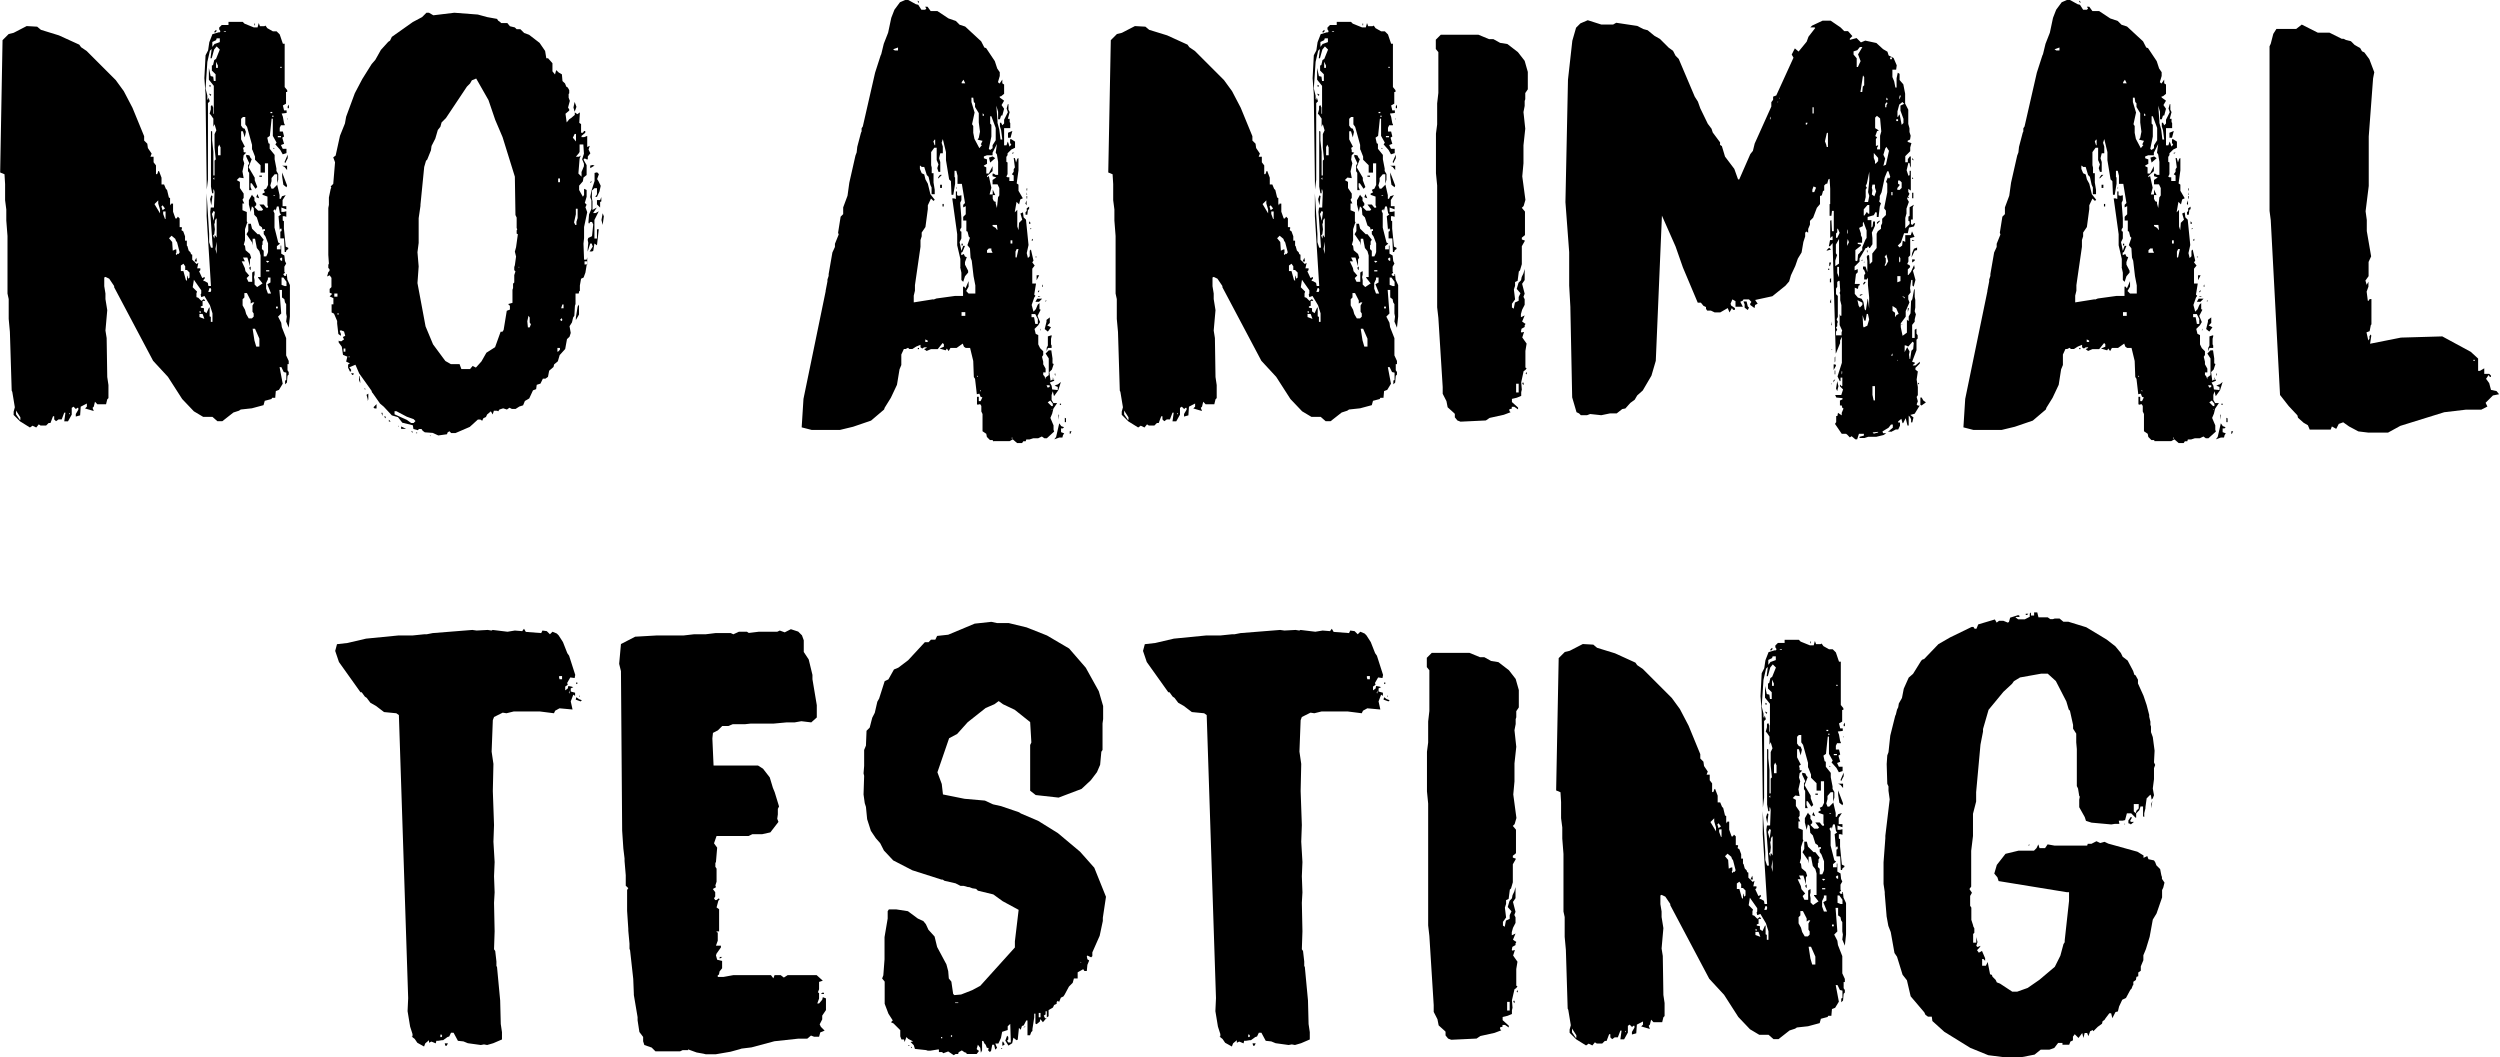
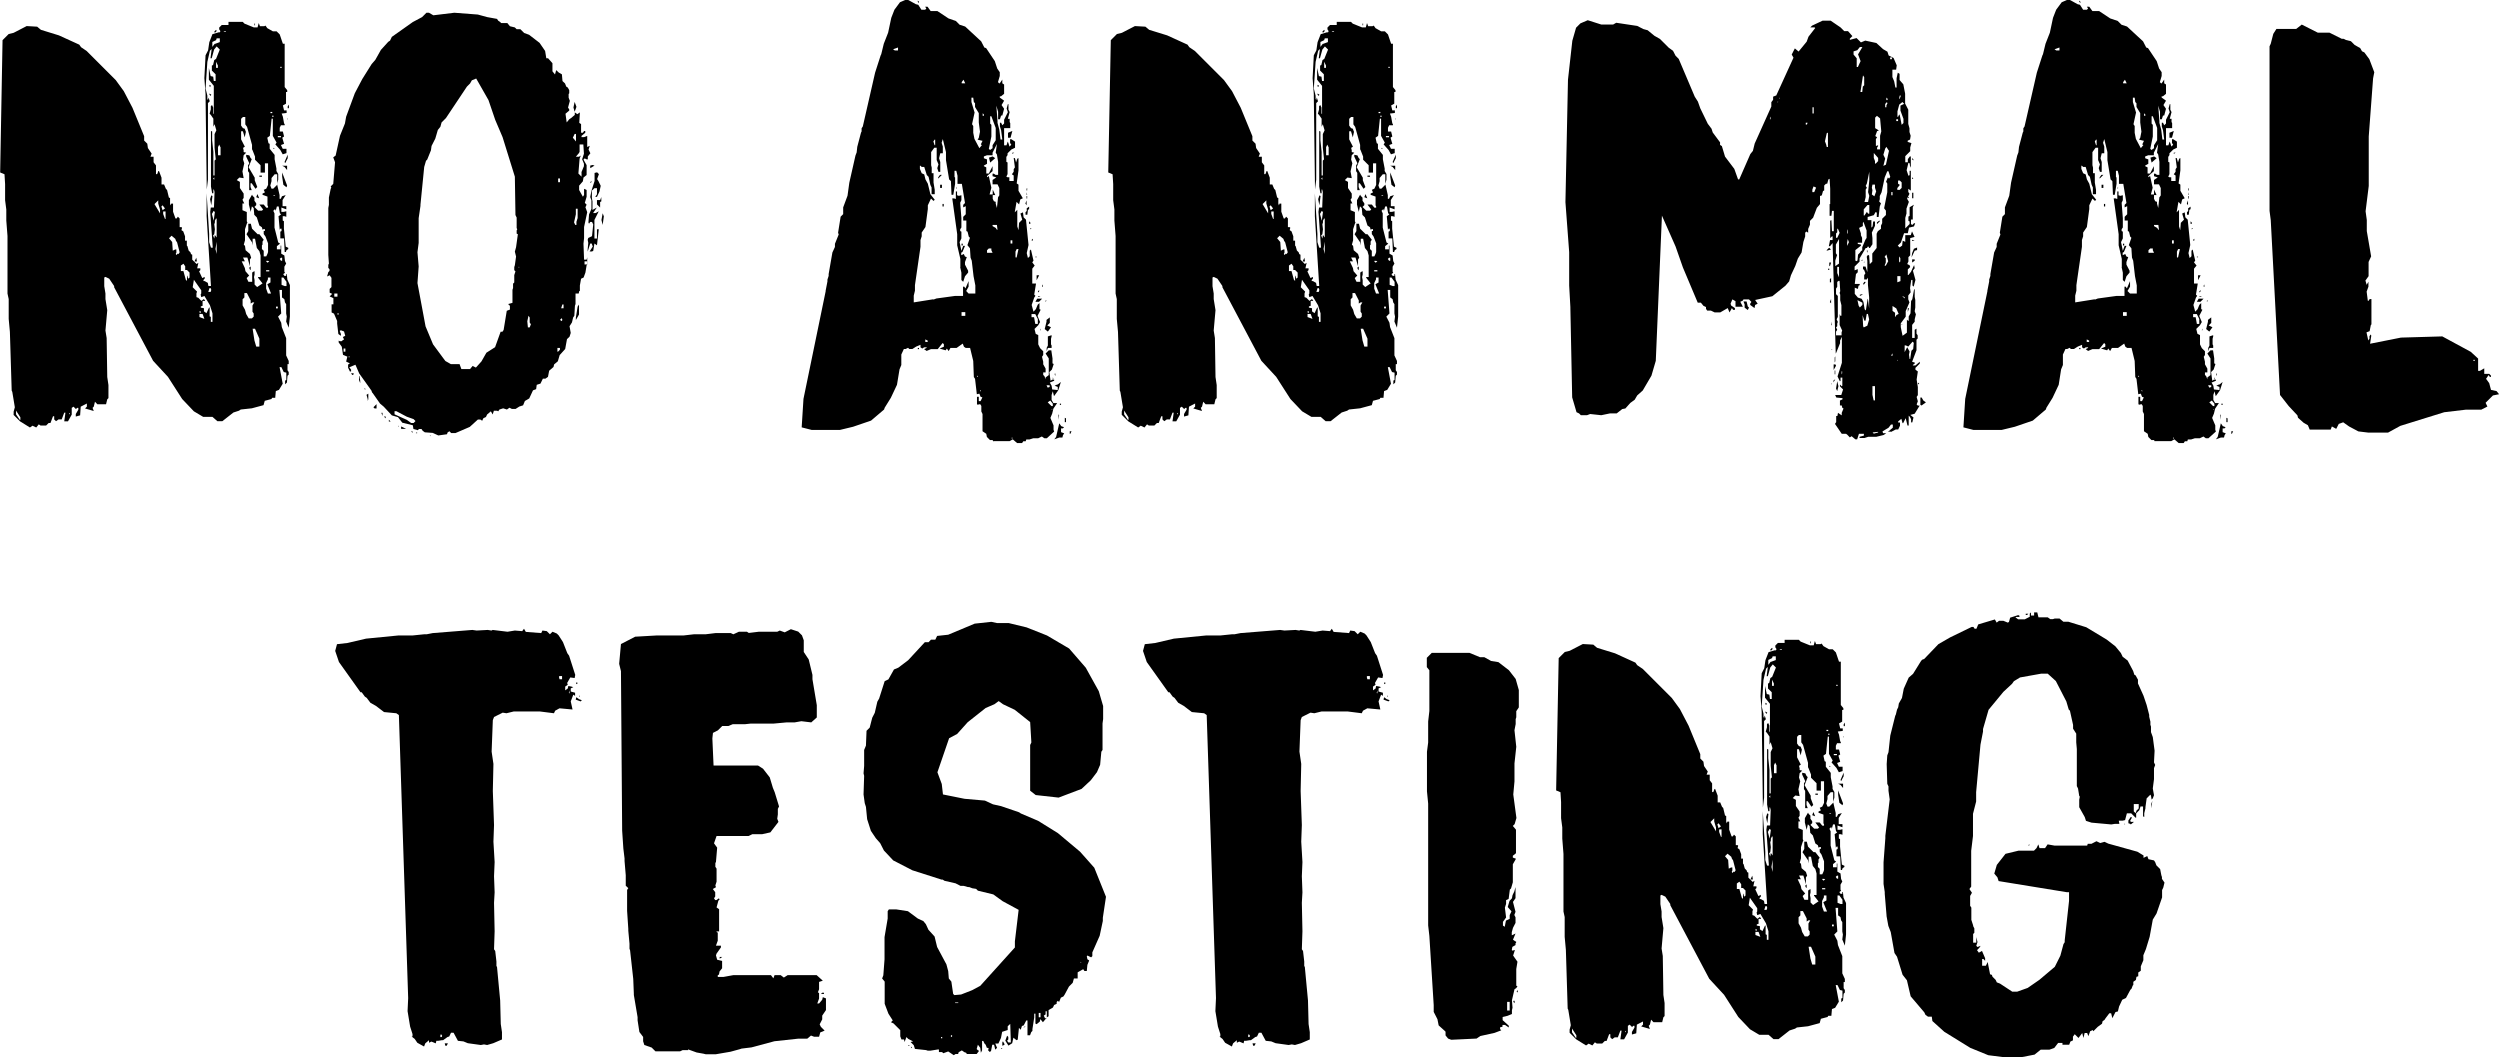
<svg xmlns="http://www.w3.org/2000/svg" id="_レイヤー_2" data-name="レイヤー 2" viewBox="0 0 166.84 70.57">
  <g id="_レイヤー_1-2" data-name="レイヤー 1">
    <g>
      <path d="m.91,27.68v-.21l.08-.29-.17-1.03-.04-.08-.12-3.92-.08-.87v-1.32l-.08-.37v-3.84l-.08-1.03v-.74l-.08-.62v-1.07l-.04-.66-.29-.12L.17,2.68l.41-.41.33-.08.87-.45.7.04.25.21,1.2.37,1.36.62.12.17.37.25,1.94,1.94.54.74.58,1.11.78,1.9v.29l.21.21.04.29.25.37-.08.21h.21v.37l.16.21v.58h.08l.08-.21h.04l.17.45v.45h.17l.12.29.08.08.12.5.08.04v.37l.04.12.04-.12h.12v.54l.16.45h.08l.08-.12.12.12v.58h.12l.04.04-.04.16.12.08.12.33v.29h.12v.33l.04.04.08.29.12.12.04.12.08.04v.33l.29.29.12-.08-.08.37h.21v.12l-.08.08.21.45.16-.08v.12l-.08.08v.08h.08l.21.12.04.21h.17l-.29-4.66v-1.53l.17,2.72v.54l.12.37h.12l-.17-2.39.04-.29h.21l.04-1.03-.04-.17h-.04v.25h-.08l-.08-.45v-3.71l.08.04v.58l.08.78v1.57h.08v-.99l.08-.08-.08-.78v-.91l.12-.25-.12-.41-.08.17v-.54l-.17-.25-.08-.08.08-.29v-.21l.08-.08.08.17v.41h.04v-1.86l-.33-.41v-.78l.12.54.17.04.04.29h.12v-.45l-.25-.25v-.33l.08-.04.08-.33.12-.08.25-.62-.21-.21-.17.21-.16.58h-.08l.08-.62-.12.12-.17.74-.12,1.77.12.49v.21l.04.08.04-.17.08.25-.12.12v5.11l-.08.66-.08-6.19v-.17l-.08-1.07.08-1.53.17-.33.08-.54.21-.54.41-.12h.08l.04-.08-.08-.12v-.12l.17-.17h.45v-.21h.95l.12.12.62.25h.25l.08-.29.08.21h.29l.08-.04.12.17.37.21h.25l.21.21.21.62h.12v2.89l.17.21v.12h-.08v.78l-.21.12.08.33h.17v.17l-.33.04.08.21.08.45.04.04v.08h-.25l-.08.17v.25h.21l.08.33-.12.08.12.41-.21.08.12.25h.25v.29l-.25.08-.16-.29-.33-.37.08-.12-.25-.45v-1.15h-.08l-.12,1.15-.17.12.08.37.08.04v.33l.33.41v.29l.12.62v.16l.12.21v.37l-.08.29.17.74v.25h.08l.08-.17.25-.08-.21.33v.41h.25v.21l-.33-.12v.29h.16l.17-.04v.37l-.12-.04h-.12v.29l.08.04v.5l.12,1.2.17.08v.08l-.12.08-.04.12h-.08l-.04-.91h-.25v-.45l.08-.04v-.16h-.08l-.04.08-.08-.91.17-.12-.08-.08-.08-.45h-.12l-.08.29-.04-.12-.12.12.08.17v.95l.25.99.12.08-.21.17v.21h.25v-.25h.04v.54l.21.12.04.37.08.17-.12.21v.33l.04.08-.12.08.08.12h.12v-.12h.04l.04.37.17.37v2.1l-.08.74-.17-.41.04-.33-.04-.21v-.62l-.08-.12-.04-.21-.16-.12v-.5h-.17l.12,1.57-.21.21.21.41.04.29.29.74v1.15l.17.37v.21h-.08v.41l.08.12v.17l-.08.08-.04.45-.12.12v-.25l.08-.04v-.49l-.17-.04-.16-.33h-.12l.21,1.11-.25.41-.21.08-.04.45h-.21l-.04.08-.45.12-.08.29-.78.21-.74.08-.12.08-.37.12-.74.58h-.33l-.33-.29h-.62l-.62-.37-.78-.82-.95-1.48-.99-1.07-2.6-4.91v-.08l-.33-.49-.25-.12-.08.04v.58l.08.49v.37l.12.74-.12,1.36.08.5.04,2.6.08.54v.87l-.08.08-.08.33h-.58l-.16-.17-.08.33-.08.08.08.21-.58-.17.12-.12v-.21l-.41.21-.04.58-.29.08v-.17l.17-.29v-.12h-.08l-.08.08-.16-.16-.12.08v.45l-.25.45h-.25l.08-.58h-.08l-.17.45h-.21l-.17.12-.12-.12v-.21h-.08l-.17.45h-.12l-.17.17h-.37l-.12-.08-.17.21-.25-.12-.17.12-.66-.41-.45-.45Zm.45.33v-.16l-.29-.45v.25l.25.37h.04Zm3.3-.37v-.08h-.04v.08h.04Zm5.9-14.06v-.21l-.25.25.37.62v-.25l-.12-.41Zm.45.33l-.16-.21-.08.08.08.25.16-.12Zm.04.7v-.5h-.16v.17l.12.33h.04Zm.82,2.31l.04.04.08-.12-.17-.66-.08-.12-.04-.12-.25-.21-.17.17.21.25.04.58.16-.08h.08v.21l-.04.08.04.08.08-.08Zm.62,1.48l.04.08v.04l.04.08.08-.08v-.33l-.17-.17h-.12v-.25l-.12-.17-.17.12v.37h.17l.16.58.08.08v-.37Zm1.69,3.09v-.58l-.17-.54-.37-.62-.21.08-.04-.17.04-.08v-.21l-.49-.7-.08.5.29.29-.04.12v.25l.12.04.21.21.16-.12.08.08v.04h-.16v.33l-.12.04v.08l.21.04v.21l.17.12.17-.37h.04v.58l.08.04v.33h.12Zm-1.03-4.04h-.17l.12-.25.04.25Zm.25,3.42v-.08l-.08-.04v.12h.08Zm.12.08h-.21v.21l.33.12-.12-.33Zm.54-1.48l.04-.12-.04-.12h-.08l-.08.25h.17Zm0-13.69h-.08v-.12l.08.04v.08Zm.04.54l-.04.08-.08-.08v-.08l.12.08Zm.08,6.76l-.08.62-.08-.41.08-.25.08.04Zm.16,1.07l-.08-.08-.12.21.12.45.08-.58Zm0-11.22l.33-.12v-.25h-.21l-.04.12-.25.12v.33l.16-.21Zm-.04,8.91l-.08.08.08.08v-.17Zm.04,3.84l.12.17v-1.24l-.04-.04-.08.16v.12l-.04.12.04.33-.04.33-.08.08.08.21.04-.25Zm.12-13.61l-.12.12-.04-.08.12-.12.04.08Zm0,14.06l-.08.49.08.33v-.82Zm.08-11.59v-.17l-.12-.25v.41h.12Zm.17,5.28l-.08-.17-.08.17v.54h.17v-.54Zm.37-7.71v-.04h-.12l-.04.04h.17Zm2.43,16.79l-.29-.37v-.04h.17v-1.44l-.08-.29-.17-.21-.12-.62h-.16v.45l-.04-.21-.37-.54.12-.21v-.49h.17l.08.33.37.37h.12l.29.37-.08.12v.21l-.04.04v.25l.12.12v.37h.17l.08-.17.04-.12v-.58l-.17-.45-.12-.17v-.21h.08v-.12h-.08l-.08.04-.04-.16-.17-.12-.17-.54-.17-.17-.04-.45-.12-.12-.08.37-.12-.49v-.29l.21-.37.04.08.12.12v.21l.12.17v.12l-.12.12.25.25h.25l.08-.08-.25-.33h.29l.17.21h.12v-.08l-.04-.08v-.58l-.33-.12v-.08l.16-.08-.08-.17.17-.08.12-.25v-1.44h-.21v.62h-.29v-.49l-.37-.37v-.21l-.16-.41-.04-.08v-.29l-.33-1.2-.12-.17v-.49h-.16l-.12.12v.45l.12.17.12.04.08.21-.08.37-.12-.41h-.12v.54l.25.49-.12.08.04.16v.12l.17.04-.17.17-.04.29.08.25-.12.54.08.45-.29-.04-.17.17.21.12v.41l.25.37v.29l-.08.12.12.25h-.12v.45l.29.12v.62l.04.08-.04.08-.12.37v.74l-.08.29.08.08.04.29.29.25.08.25-.08.12v.45l-.17-.58h-.29l.12.25h-.21l.21.45.04.21.25.29-.17.17.12.25h.25v-.62l.12-.08h.04v.21l-.04.17.04.21v.29l.17.17.37-.25Zm-.7,2.35l.12-.12v-.21l-.08-.12v-.41l.12-.21h-.12l-.12.08v-.21l-.25-.49h-.17v.29l-.12.12v.41l.16.29.08.29.17.29h.21Zm-.25-10.23l.08-.12-.21-.45v-.12l.21.04.08.17.08.08-.21.54.41.7v.17l.17.45-.12.12-.25-.37h-.08v.25l.08.21h-.17v-1.15l-.08-.12v-.37Zm.17,6.76v.25l-.08-.08v-.12l.08-.04Zm.58,5.36v-.54l-.29-.66h-.16l.12.78.12.41h.21Zm-.29-21.45h-.04v-.12h.04v.12Zm.29,11.55l-.21-.08.08-.21.12.29Zm.17-1.44h-.17v-.08h.17v.08Zm.49,5.65l-.08-.04h-.12v.04l.08.08.12-.08Zm0,.66v-.08h-.21v.08h.21Zm.12,1.48l-.25-.62.21-.12v-.33h-.17v.12l-.12.25v.37l.12.33h.21Zm.08-12.04v-.08h-.12v.08h.12Zm.08,5.03l.25-.25v-.7h-.17l-.21.25v.21l-.08.29.08.21h.12Zm0-4.78v-.08h-.08v.08h.08Zm0,2.14v-.08l.08.08h-.08Zm.08,3.13l.04-.04h-.12v.04h.08Zm.21,7.51v-.12h-.12v.12h.12Zm.21-11.42v-.08h-.21v.08h.21Zm.08,8.25v-.21h-.08l-.08.08.08.12h.08Zm-.04-12.87v-.08h-.08v.08h.08Zm.33,14.56v-.29l-.21-.29h-.12v.49l.21.08h.12Zm.04-8.04v.29l-.17-.21-.16-.08h.33Zm-.33.45l.33.87-.04.12-.21-.17-.08-.54v-.29Zm.37-.95l-.17.33-.04-.08.21-.49v.25Zm0-2.6h-.04v-.04h.04v.04Zm.08-.74h-.08v-.12l.08-.12v.25Z" />
      <path d="m28.38,28.87l-.17-.12-.08-.12h-.17l-.08.08-.29-.08-.04-.25-.7-.17-.29-.37-.41-.12-.54-.58-.25-.21-.49-.7-.04-.04-.04-.12-.82-1.15-.25-.58-.41.17.12.16v.12h-.08l-.12-.25v-.21l.12-.08-.25-.12.08-.33-.29-.12-.08-.54-.21-.29v-.12l.08.04h.12l.04-.04.12-.08-.08-.16.16-.08-.08-.29-.21-.08-.08.04.08.21v.12l-.17-.12-.08-.7v-.17l-.21-.49-.16-.08v-.54h.12v-.41l-.25-.12.17-.17-.17-.08v-.25l.12-.12v-.62l-.12-.17-.17.08.08-.29.08-.08v-.12l-.08-.08v-.21l.04-.08-.04-.58v-3.13l.04-.21v-.49l.12-.58.04-.08-.04-.08.17-.17.12-1.44-.12-.33.16-.12.29-1.32.33-.82.08-.45.58-1.57.5-.95.62-.99.25-.29.37-.66.49-.54.12-.08.12-.25,1.4-.99.62-.33.29-.29h.17l.29.17,1.4-.17,1.57.12.62.17.66.12.08.12.12.08.08.08h.41l.17.21.33.08.12.12h.25l.25.25.33.12.7.54.37.54.08.49h.12l.29.33v.54l.17.21.08-.29.17.16.21.12.04.45.17.16.08.21.08.04.08.12.04.08v.21l-.04.04v.25l.08.21-.12.45.08.12v.08l-.25.21.08.58.17-.21.12-.08.25-.21v-.17l.17.12.17-.12-.04.7.12.08v.58h.12l.08-.12h.08v.12l-.25.21v.08h.17l.21-.08v.74l.17-.08-.08.25.12.25-.17.21v.17l-.04.04-.17-.08-.08.08.21.37v.66l-.21.17-.04.25-.25.29v.29l.25.45.08-.12v-.41l.17.08v.45l-.12.41.12.12-.08.17.12.33-.21.99v.74l-.04.37.04,1.07h.17l.04-.16v.49l-.04.04-.08.49-.12.33-.17.08-.08.45v.37h-.04l-.04.17h-.21v.7l-.04.12-.04.66-.08.12-.08.33-.16.25.08.45-.08.25-.17.16-.12.66-.37.41-.12.41-.25.21-.04.17-.29.25-.08.41-.17.12h-.17l-.16.33-.25.08-.04.29-.21.08-.25.54-.29.17-.12.29-.25.08-.25.16h-.25l-.16-.08-.17.12-.25-.08-.25.08-.08.12-.08-.04h-.21l-.08.25-.12-.21-.25.21-.08.17-.17.08-.08.17-.12-.08h-.17l-.54.49-.95.41h-.29l-.12-.12-.12.08-.04.12-.58.08-.37-.17-.54-.04Zm-5.86-9.28h-.21v.21h.21v-.21Zm.08,1.4v-.08h-.08v.08h.08Zm.45,2.27h-.12v.21h.12v-.21Zm.29.58v-.04h-.08v.04h.08Zm.25,1.15l-.08.04-.08-.12h.17v.08Zm.41.12v.08l.04.21v.17l-.08-.21v-.25h.04Zm.33.87v-.08l.08.08h-.08Zm.25.29v.37l-.04.12v-.12l-.08-.29.12-.08Zm.54.99h-.12l-.08-.08.21-.21v.29Zm.41.5l-.08-.21h.08v.21Zm.21.16l-.12-.12h.12v.12Zm.33.21h-.12v-.12l.12.12Zm1.65-.04l-.12-.12-.45-.16-.7-.37h-.12v.21l.82.37.29.21h.16l.12-.12Zm-1.11.41l-.04-.08h.04v.08Zm.49.12h-.33v-.16l.33.16Zm.45.21v.04l-.08-.04v-.08l.08.08Zm.29.08h-.08v-.04h.08v.04Zm3.67-4.5l.25.12.37-.41.33-.58.58-.37.37-1.03h.12l.08-.12.21-1.28.21-.08v-.25l-.12-.12.29-.08v-.87l.04-.12v-.29l.08-.08v-.49l.08-.25-.08-.08v-.21l.04-.12.08-.58-.08-.33.08-.29.12-.87-.08-.04v-.21l.04-.08-.04-.08v-.7l-.08-.17-.04-2.56-.82-2.64-.49-1.15-.45-1.32-.82-1.44-.29.12-.12.21-.21.21-1.4,2.1-.29.29-.08.29-.17.21-.17.58-.25.49-.04.29-.25.62-.08.08-.12.41-.25,2.52v.08l-.12.82v1.65l-.08.62.08.95-.08,1.11.54,2.89.5,1.2.82,1.11.37.21h.58l.12.33h.58l.17-.21Zm-2.76,4.7l-.08-.04h.08v.04Zm5.9-11.26v-.04h-.04v.04h.04Zm.7,4l.08-.21-.08-.12v-.33l-.08-.12-.08.37.04.41h.12Zm1.9,1.61l.12-.12v-.12h-.17v.25h.04Zm.12-11.55h-.12v.25h.12v-.25Zm.16,9.44l-.04-.12-.12.12.12.08.04-.08Zm.08-.78v-.25h-.08l-.08.25h.17Zm.82-11.63h-.08l-.12.25.21.25v-.49Zm.04-1.81l-.12.33-.08-.29.08-.37.12.33Zm0,7.88v-.21l.08-.25v-.62h-.12v.37l-.12.54.08.17h.08Zm.33-3.51l.17-.41v-.17l-.12-.29.12-.37-.04-.62h-.25v.49l-.04.08-.21.25h.21l.12-.08-.08.21-.08.99.21.21v-.29Zm-.16,8.83v.66l-.21.37v-.16l.12-.74.08-.12Zm.54-2.68v-.21h-.17v.21h.17Zm.29-1.4h-.08l-.17.54v-.17l.04-.41-.04-.21.04-.12.25-.12.08-.78-.08-.17h-.12l-.08.12-.04-.08.04-.54.16-.37v-.58l-.08-.21.08-.41.21-.66v-.54l.17-.04.12.12-.12.33.08.12.16.33-.08.37-.17.37h-.12l.12-.17v-.41h-.17l-.17.16v.5l.04.21v.58l.29-.16-.25.37h.17l.21-.12-.29.58v1.24h.17v-.62h.12l-.12,1.07-.17-.12-.08.49-.08.04h-.16l.21-.33-.08-.21Zm.21-5.2l-.29.17v-.17l.16-.04.12.04Zm-.21,1.11l-.08.04v-.04l.08-.08v.08Zm.58,1.2l.08-.21v.29l-.08.04v.37l-.21-.21v-.29h.21Zm.25,1.07l-.08.58-.08-.33.08-.45.08.21Z" />
      <path d="m66.32,29.49l-.08-.12h-.17l-.21-.21-.04-.21-.25-.17v-1.15l-.08-.17v-.37l-.08-.12-.17.04-.04-.04v-.49h.12v.29h.12l.12-.25-.12-.04-.08-.21-.17.04-.12-1.03-.08-.12-.04-1.07-.21-.87h-.29l-.12-.08-.08-.21-.41.29h-.41l-.12.21-.12-.17-.08.12-.41-.12.29-.12v-.17l-.08-.08-.33.41h-.45l-.29.12-.17-.12.17-.08v-.04h-.17l-.12.08-.12-.08v-.17l-.29.12-.25.16h-.21l-.08-.08-.16.08h-.12l-.17.37v.7l-.12.29-.17,1.03-.41.87-.41.66-.04.12-.87.74-1.2.41-.87.21h-1.9l-.66-.17.12-1.9,1.48-7.18v-.04l.12-.62v-.12l.08-.25v-.12l.25-1.44.17-.37v-.21l.25-.62-.04-.12.17-1.07.17-.17v-.45l.29-.78.12-.87.41-1.81.08-.21.04-.37.25-.95.04-.08v-.21l.08-.12.82-3.59.37-1.15.04-.08.17-.7.29-.74.21-.99.21-.54.37-.5.37-.16h.16l.08.04.45.25.16.04.21.33h.25l.08-.08-.08-.12h.16l.21.29h.45l.74.49.49.17.25.25.37.12,1.07.99.21.41.12.04.58.87.16.49.17.25v.25l-.12.41.08.08h.04l.17-.25v.25l.12.08v.62l-.21.17h-.08v.08l.29.21-.17.29.17.25-.12.45h-.08l-.08.25h-.12v-.5l-.12-.41.08,1.03v.12l.12.45.08.66h.12l-.08-.62-.08-.25v-.25h.08l.08.17.12-.12v-.25l.25-.5-.08-.25.08-.29h.04v.37l.08.16-.12.45h.12v.21l.04.08v.33h-.41v1.15h.16l.08-.25.04.08.08.25.12-.12-.08-.12v-.25h.08l.25.16v.41l-.25.12-.25.25v.12l-.08.12v.33l.08.04v.78l-.08.17.08.04h.12v.25h.29v-.37l-.12-.08.12-.17v-.17l.08-.12-.08-.62h.08l.08.29.08-.25.08-.04v.82l-.12.87.12.08v.41l.29.5-.17.08-.08.33-.17-.17-.12.7.17-.17v1.11l.08.25.04-.49.21-.21-.12-.41.17-.08.04.33.16.16.17,1.69-.12.54.08.33.12-.12v-.37l.08-.08.17.74-.08.12.16.21-.16.21v.99h.25l-.12.74.08.08-.08.12-.17.49.12.45.16-.17.12-.29.12-.12v.41l.08.04-.21.41.17.41-.12.21-.25.25.08.33.17.08v.62l.12.25.21.21v.25l-.08.12.08.33v.17l.16.29v.25h-.16v.17l.08.08.08.21v-.12l.21-.16v-1.11l-.21-.33.21-.21h.17l.08.54v.33l.08.04-.12.37-.17.17.08.58.12-.08h.12v.08l-.29.12.12.21.04.25.37.04v-.21l-.21-.08.17-.08h.04l.21-.17-.17.54-.08.12-.21.29-.08-.33-.08.25v.33l.12.21h.25l-.25.37-.08.33-.12.29.21.5v.29l.04.12-.49.45h-.16l-.17-.12-.25.12h-.33l-.25.08h-.21l-.04.12h-.16l-.08.12h-.33l-.29-.25-.21.12h-1.11Zm-6.39-26.11v-.21l-.33.12.12.08h.21Zm2.35,16.62l.21-.08,1.24-.17h.54v-.62h.08l.08.12.21-.49v.37l-.16.29.16.17h.45v-.54l-.12-.62-.12-1.03-.08-.21-.04-.62-.17-.21.17-.49-.08-.08-.08-.33-.08-.04v-.7h-.21v-.25l.17-.17v-.54l-.17.08v-.17l.12-.12-.21-1.28h-.29v-.54l-.08-.33h-.12v.41l.04.04v.41l-.12.74h-.12l-.04-.91-.12-.12-.21-1.28v-.54l-.21-.87-.08.25.08.25v.45h-.17l-.08.33.08.25v.66h-.12l-.08-.25.08-.25-.12-.29v-.82h-.16l-.21.29v.87l.04.17v.37h.12v.62l.08.49v.29h-.21v-.45l-.08-.17-.12-.54-.12-.12-.17-.54h-.17l-.08-.08h-.04v.21l.12.29.17.08.08.33.16.29.17.7.29.37-.08.08-.17-.16-.21.45v.25l-.16,1.2-.25.37v.25l-.08.25v.45l-.37,2.56v.37l-.08.33v.45l1.32-.21ZM61.33.12v.08l-.08-.08V.04l.08.08Zm0,23.18h-.08v-.08h.08v.08Zm.58-.49v-.08l-.16-.08v.17h.16Zm.5-13.12v-.37h-.04l-.08.12.08.25h.04Zm.45,1.98l-.25.25v-.08l.12-.17h.12Zm0,.87h-.12v-.21h.12v.21Zm.12,1.24h-.08v-.17h.08v.17Zm1.11,4.04v-.54l-.21-.91v-.74l-.33-2.39h.12l.12.04v-.5h.08v.25l.12.04.17-.04v.33l-.08.17.08,1.03v.62l-.08.12v.12l.08.04v.45l-.12.25.12.58.12-.33h.12l-.17.41-.08.04v.17l.17-.08.08.17.12.04-.12.33v.17l.21.41v.12l-.21.25-.12.37-.12-.12v-.49l-.08-.37Zm-.29-5.24l.04-.12v.12h-.04Zm.62-7.01l-.12-.25-.12.16v.08h.25Zm-.17,10.81h-.08v-.12h.08v.12Zm.17,4.45h-.25v.25h.25v-.25Zm1.03-11.18l.12-.25-.33-.08.08-.12.08-.41-.08-.62v-.62l-.25-.41v-.25l-.08-.08-.04-.29h-.12v.29l.21.7-.17.78.08.12v.45l.08.41.33.62.17-.21-.08-.04Zm-.21,15.51v-.08h-.04v.08h.04Zm.21.87h-.04v.04l.04.08v-.12Zm.21-18.31v-.08l-.08-.08v.17h.08Zm.95,5.44l.08-.12v-.49l-.12-.25h-.33v-.29l.25-.17-.25-.08v-.17h.08l.12.08h.17v-.87l-.08-.49-.08-.12.08-.58-.29.58v.17h-.37l-.21.08v.12l.21.08v.29l-.21.12v.04l.16.08v.41h.17l.25-.49v.33l-.37.33v.08l.12-.08.17.78-.12.45h.21v-.33l.17.37h-.17v.25l.08.16.12.04v.12l.08.29.08-.74Zm-.37,3.71l-.08-.17v-.12h-.17l-.12.12v.17h.37Zm0-6.97v-.21l.21-.33v-.82l-.29-.78h-.08v.49l.08.08v.78l-.17.82.08.08.17-.12Zm.17.66l-.33.29-.08-.33.25-.08.17.12Zm.16,4.78l-.04-.33h-.29v.08l.21.12.08.12h.04Zm.87-6.15h-.17v-.33l.29-.12-.12.45Zm.12,6.85h-.12v.21h.12v-.21Zm0,13.24v-.08h-.04v.08h.04Zm0-19.01v-.08h.12l-.12.08Zm.29,6.89l.12-.54h-.12l-.08.17v.37l.04.04.04-.04Zm.66-3.46l-.08-.12.08-.21v.33Zm0,.21l.17-.12v.17l-.08.04-.04.33h-.12v-.17l.08-.08v-.16Zm.04-1.2h-.04v-.12l.04-.04v.16Zm-.04.29v-.17l.04.17h-.04Zm.04.25h-.04v-.17h.04v.17Zm.21,1.69h-.08v-.17l.08.08v.08Zm0,.37v-.08h.08l-.08.08Zm.17.74h-.08v-.04l.08-.08v.12Zm.33,5.57v-.33l-.17-.33h-.25v.21h.17l.08.45h.17Zm-.08-4.45h-.08v-.04h.08v.04Zm.17,2.97h-.25l.12-.21h.33l-.21.21Zm-.17-1.44v-.33h.17l-.17.33Zm.17.74l-.08.08v-.08l.08-.08v.08Zm0,.37h-.08v-.04h.17l-.08.04Zm.08,2.23l.04-.12v.12h-.04Zm.17-2.89h-.04v-.12l.04-.04v.17Zm.25,2.19l.21-.16v.37l-.17.17.25.12-.21.29-.21-.17.12-.49v-.12Zm-.08-1.2v-.08h.08l-.08.08Zm.16,2.31l.25-.08v.08l-.04.16v.37l.04.08v.16h-.25l-.08.21v-.21l.08-.16v-.62Zm.12,3.38v-.12h-.21l.08.16.12-.04Zm.21,1.28v-.17l-.17-.21-.17.12.25.25h.08Zm0,.21h-.08v.04l.08-.04Zm0-2.02v-.12l.04.08-.04.04Zm.54,3.13l.21.08-.08.08h-.12v.25l.21.08-.08.12-.04.16h-.21l-.33.12.12-.16.21-.91.12.17Zm-.37-3.51v.17l-.04-.08v-.08h.04Zm.21,3.09v-.37l.04.08-.04.29Zm.17-.99h-.08v-.08h.08v.08Zm.33,1.15h-.08v-.29l.08.04v.25Zm.29.78h-.04v-.17h.12l-.08.17Z" />
      <path d="m74.86,27.68v-.21l.08-.29-.17-1.03-.04-.08-.12-3.92-.08-.87v-1.32l-.08-.37v-3.84l-.08-1.03v-.74l-.08-.62v-1.07l-.04-.66-.29-.12.17-8.83.41-.41.33-.08.87-.45.7.04.25.21,1.2.37,1.36.62.12.17.37.25,1.94,1.94.54.74.58,1.11.78,1.9v.29l.21.21.04.29.25.37-.08.21h.21v.37l.16.21v.58h.08l.08-.21h.04l.17.45v.45h.17l.12.29.08.08.12.5.08.04v.37l.04.12.04-.12h.12v.54l.16.45h.08l.08-.12.12.12v.58h.12l.04.04-.04.16.12.08.12.33v.29h.12v.33l.04.04.08.29.12.12.04.12.08.04v.33l.29.29.12-.08-.08.37h.21v.12l-.08.08.21.45.16-.08v.12l-.08.08v.08h.08l.21.12.04.21h.17l-.29-4.66v-1.53l.17,2.72v.54l.12.37h.12l-.17-2.39.04-.29h.21l.04-1.03-.04-.17h-.04v.25h-.08l-.08-.45v-3.71l.08.04v.58l.08.78v1.57h.08v-.99l.08-.08-.08-.78v-.91l.12-.25-.12-.41-.08.17v-.54l-.17-.25-.08-.08.08-.29v-.21l.08-.08.08.17v.41h.04v-1.86l-.33-.41v-.78l.12.54.17.04.04.29h.12v-.45l-.25-.25v-.33l.08-.04.08-.33.12-.08.25-.62-.21-.21-.17.21-.16.58h-.08l.08-.62-.12.12-.17.74-.12,1.77.12.49v.21l.04.08.04-.17.08.25-.12.12v5.11l-.08.66-.08-6.19v-.17l-.08-1.07.08-1.53.17-.33.08-.54.21-.54.41-.12h.08l.04-.08-.08-.12v-.12l.17-.17h.45v-.21h.95l.12.12.62.25h.25l.08-.29.08.21h.29l.08-.04.12.17.37.21h.25l.21.21.21.62h.12v2.89l.17.21v.12h-.08v.78l-.21.12.08.33h.17v.17l-.33.04.08.21.08.45.04.04v.08h-.25l-.08.17v.25h.21l.08.33-.12.08.12.41-.21.08.12.25h.25v.29l-.25.08-.16-.29-.33-.37.08-.12-.25-.45v-1.15h-.08l-.12,1.15-.17.12.08.37.08.04v.33l.33.41v.29l.12.62v.16l.12.21v.37l-.08.29.17.74v.25h.08l.08-.17.25-.08-.21.33v.41h.25v.21l-.33-.12v.29h.16l.17-.04v.37l-.12-.04h-.12v.29l.08.04v.5l.12,1.2.17.08v.08l-.12.08-.04.12h-.08l-.04-.91h-.25v-.45l.08-.04v-.16h-.08l-.04.08-.08-.91.17-.12-.08-.08-.08-.45h-.12l-.08.29-.04-.12-.12.12.08.17v.95l.25.99.12.08-.21.17v.21h.25v-.25h.04v.54l.21.12.04.37.08.17-.12.21v.33l.04.08-.12.08.08.12h.12v-.12h.04l.04.37.17.37v2.1l-.08.74-.17-.41.04-.33-.04-.21v-.62l-.08-.12-.04-.21-.16-.12v-.5h-.17l.12,1.57-.21.21.21.41.04.29.29.74v1.15l.17.37v.21h-.08v.41l.08.12v.17l-.08.08-.04.45-.12.12v-.25l.08-.04v-.49l-.17-.04-.16-.33h-.12l.21,1.11-.25.41-.21.08-.04.45h-.21l-.04.08-.45.12-.08.29-.78.21-.74.08-.12.08-.37.12-.74.58h-.33l-.33-.29h-.62l-.62-.37-.78-.82-.95-1.48-.99-1.07-2.6-4.91v-.08l-.33-.49-.25-.12-.08.04v.58l.08.49v.37l.12.74-.12,1.36.08.5.04,2.6.08.54v.87l-.08.08-.08.33h-.58l-.16-.17-.08.33-.08.08.08.21-.58-.17.12-.12v-.21l-.41.21-.04.58-.29.08v-.17l.17-.29v-.12h-.08l-.08.08-.16-.16-.12.08v.45l-.25.45h-.25l.08-.58h-.08l-.17.45h-.21l-.17.12-.12-.12v-.21h-.08l-.17.45h-.12l-.17.17h-.37l-.12-.08-.17.21-.25-.12-.17.12-.66-.41-.45-.45Zm.45.33v-.16l-.29-.45v.25l.25.37h.04Zm3.3-.37v-.08h-.04v.08h.04Zm5.9-14.06v-.21l-.25.25.37.62v-.25l-.12-.41Zm.45.33l-.16-.21-.08.08.08.25.16-.12Zm.04.7v-.5h-.16v.17l.12.33h.04Zm.82,2.31l.04.04.08-.12-.17-.66-.08-.12-.04-.12-.25-.21-.17.17.21.25.04.58.16-.08h.08v.21l-.04.08.04.08.08-.08Zm.62,1.48l.04.08v.04l.04.08.08-.08v-.33l-.17-.17h-.12v-.25l-.12-.17-.17.12v.37h.17l.16.58.08.08v-.37Zm1.69,3.09v-.58l-.17-.54-.37-.62-.21.08-.04-.17.04-.08v-.21l-.49-.7-.08.5.29.29-.04.12v.25l.12.04.21.21.16-.12.08.08v.04h-.16v.33l-.12.04v.08l.21.04v.21l.17.12.17-.37h.04v.58l.08.04v.33h.12Zm-1.03-4.04h-.17l.12-.25.04.25Zm.25,3.42v-.08l-.08-.04v.12h.08Zm.12.08h-.21v.21l.33.12-.12-.33Zm.54-1.48l.04-.12-.04-.12h-.08l-.08.25h.17Zm0-13.69h-.08v-.12l.08.04v.08Zm.04.54l-.04.08-.08-.08v-.08l.12.08Zm.08,6.76l-.08.62-.08-.41.08-.25.08.04Zm.16,1.07l-.08-.08-.12.21.12.45.08-.58Zm0-11.22l.33-.12v-.25h-.21l-.04.12-.25.12v.33l.16-.21Zm-.04,8.91l-.08.08.08.08v-.17Zm.04,3.84l.12.17v-1.24l-.04-.04-.08.16v.12l-.04.12.04.33-.04.33-.08.08.08.21.04-.25Zm.12-13.61l-.12.12-.04-.08.12-.12.04.08Zm0,14.06l-.08.49.08.33v-.82Zm.08-11.59v-.17l-.12-.25v.41h.12Zm.17,5.28l-.08-.17-.08.17v.54h.17v-.54Zm.37-7.71v-.04h-.12l-.04.04h.17Zm2.43,16.79l-.29-.37v-.04h.17v-1.44l-.08-.29-.17-.21-.12-.62h-.16v.45l-.04-.21-.37-.54.12-.21v-.49h.17l.08.33.37.37h.12l.29.37-.08.12v.21l-.04.04v.25l.12.12v.37h.17l.08-.17.04-.12v-.58l-.17-.45-.12-.17v-.21h.08v-.12h-.08l-.08.04-.04-.16-.17-.12-.17-.54-.17-.17-.04-.45-.12-.12-.08.37-.12-.49v-.29l.21-.37.04.08.12.12v.21l.12.17v.12l-.12.12.25.25h.25l.08-.08-.25-.33h.29l.17.21h.12v-.08l-.04-.08v-.58l-.33-.12v-.08l.16-.08-.08-.17.17-.08.12-.25v-1.44h-.21v.62h-.29v-.49l-.37-.37v-.21l-.16-.41-.04-.08v-.29l-.33-1.2-.12-.17v-.49h-.16l-.12.12v.45l.12.17.12.04.08.21-.08.37-.12-.41h-.12v.54l.25.49-.12.08.04.16v.12l.17.04-.17.17-.04.29.08.25-.12.54.08.45-.29-.04-.17.17.21.12v.41l.25.37v.29l-.08.12.12.25h-.12v.45l.29.12v.62l.04.08-.04.08-.12.37v.74l-.08.29.08.08.04.29.29.25.08.25-.08.12v.45l-.17-.58h-.29l.12.25h-.21l.21.45.04.21.25.29-.17.17.12.25h.25v-.62l.12-.08h.04v.21l-.04.17.04.21v.29l.17.17.37-.25Zm-.7,2.35l.12-.12v-.21l-.08-.12v-.41l.12-.21h-.12l-.12.08v-.21l-.25-.49h-.17v.29l-.12.12v.41l.16.29.08.29.17.29h.21Zm-.25-10.23l.08-.12-.21-.45v-.12l.21.04.08.17.08.08-.21.54.41.7v.17l.17.45-.12.12-.25-.37h-.08v.25l.08.21h-.17v-1.15l-.08-.12v-.37Zm.17,6.76v.25l-.08-.08v-.12l.08-.04Zm.58,5.36v-.54l-.29-.66h-.16l.12.78.12.41h.21Zm-.29-21.45h-.04v-.12h.04v.12Zm.29,11.55l-.21-.08.08-.21.12.29Zm.17-1.44h-.17v-.08h.17v.08Zm.49,5.65l-.08-.04h-.12v.04l.08.08.12-.08Zm0,.66v-.08h-.21v.08h.21Zm.12,1.48l-.25-.62.21-.12v-.33h-.17v.12l-.12.25v.37l.12.33h.21Zm.08-12.04v-.08h-.12v.08h.12Zm.08,5.03l.25-.25v-.7h-.17l-.21.25v.21l-.08.29.08.21h.12Zm0-4.78v-.08h-.08v.08h.08Zm0,2.14v-.08l.08.08h-.08Zm.08,3.13l.04-.04h-.12v.04h.08Zm.21,7.51v-.12h-.12v.12h.12Zm.21-11.42v-.08h-.21v.08h.21Zm.08,8.25v-.21h-.08l-.08.08.08.12h.08Zm-.04-12.87v-.08h-.08v.08h.08Zm.33,14.56v-.29l-.21-.29h-.12v.49l.21.08h.12Zm.04-8.04v.29l-.17-.21-.16-.08h.33Zm-.33.45l.33.87-.04.12-.21-.17-.08-.54v-.29Zm.37-.95l-.17.33-.04-.08.21-.49v.25Zm0-2.6h-.04v-.04h.04v.04Zm.08-.74h-.08v-.12l.08-.12v.25Z" />
-       <path d="m97.1,27.63l-.08-.08-.41-.37-.08-.41-.25-.49v-.45l-.29-4.62-.08-.7v-8.13l-.08-.82v-2.64l.08-.62v-1.4l.08-.7v-2.72l-.17-.21v-.62l.33-.33h2.52l.7.29h.29l.45.25.49.08.7.54.45.58.21.74v1.16l-.17.25v.41l-.04.12v.33l-.08.41.12,1.11-.12,1.11v1.2l-.08.87.21,1.57-.12.41-.12.12.21.25v1.57l-.21.17v.12l.21.08-.21.37v1.2l-.12.41-.08.08-.08.62-.17.08v.25l-.08.25.08.66-.21.29v.25l.12.08.08-.41.25-.12v-.25l.12-.25-.25-.29.12-.41.17-.17.04-.21.12-.25.08-.29v.74l-.17.25.17.66-.08.21.08.16v.37l-.17.33-.08.29v.21l.25-.12-.17.41.17.12h.04v.08l-.04.04v.12l-.21.12-.04.21.04.04.17-.04-.12.37.29.41-.08.49v1.11l.08.04-.08.12-.12.08-.16.74.04.49-.04.17v.25l-.29.12-.33.08v.21l.41.37v.12l-.25-.17h-.17v.12l-.16.04v.12l.08.08-.45.17-.95.21-.25.17-1.69.08-.21-.08-.17-.21v-.25Zm4.25-2.02h-.17v.58h.17v-.58Zm.33-.08v.17l-.08-.08v-.08h.08Zm.21-.54l-.08-.08.08-.08v.17Z" />
      <path d="m123.2,28.95h-.29l-.45-.66.08-.12v-.41h.08l.04-.21.25.17v-.17l.12-.29-.08-.04-.04-.16h-.12v-.33l.17-.08v-.08l-.41-.04-.08-.17h.41l.12-.37-.21-.21v-.12l.12.12.04-.04v-.54h-.12v.21l-.04.04-.16-.33.29-.91v-1.73l-.12.25v.17l-.25.62-.04.08-.21-7.38-.17.21h-.08l.08-.41h.17v-.25h-.04l-.12.12v-1.16l.08-.04.04.74h.12v-1.36h-.12l-.04.33h-.12v-.78h.04v-1.03l-.04-.66-.08.04-.08.29h-.08l-.12.12v.33l-.08.04-.08.29-.12.04v.54l-.21.25-.25.66-.21.21v.25l-.12.29v.25l-.12-.08-.08.08v.25l-.12.37-.12.7-.25.41-.17.49-.29.62-.12.41-.25.29-.87.7-1.15.25.17.25-.17.08-.04.21-.29-.21v-.08l.08-.12-.16-.17h-.37l-.04.08-.17.08.17.33h-.49v-.37l-.21-.12-.12.29.04.12.25.17v.12h-.12l-.08-.12-.16.29-.12-.29-.5.29h-.37l-.25-.12h-.25l-.08-.12v-.12l-.17-.08-.17-.21h-.21l-.99-2.35-.49-1.4-.91-2.06-.41,9.69-.29.99-.58.99-.37.33-.17.29-.29.21-.33.37-.21.04-.37.29h-.45l-.58.12-.74-.08-.21.08h-.41l-.12-.12-.17-.08-.29-.99-.12-5.94v-.08l-.08-1.44v-2.23l-.25-3.34.17-8.17.29-2.6.25-.87.29-.29.49-.21.91.29h.78l.21-.12,1.4.21.41.21.29.08.45.37.37.21.58.58.29.21.17.33.21.21,1.07,2.52.21.33.16.45.5,1.03.25.33.08.25.49.66v.17l.12.08.21.7.62.82.25.7h.08l.74-1.69.17-.21.12-.49,1.11-2.47v-.29l.12-.16v-.21l.21-.08,1.15-2.52-.12-.21.21-.41.25.21.54-.66.12-.33.45-.58-.04-.04h-.29l.12-.12.7-.33h.54l.66.45.25.25h.25l.29.33-.17.17v.08l.45-.12.29.29.29-.12.74.16.45.41.29.17.08.25.33.17.21.49-.04.29h-.25v.49l.12.29.08.41h.08v-.62l.08-.37.12.08v.41l.25.29.12.62v.66l.21.41v.95l.08.29v.25l.08.25-.04.25-.16.08v.08l.25.08-.08.29v.25l-.33.33v.41h.17v-.21l.16-.21.04.08v.58l-.04.12-.04-.29-.08-.04-.12.5.12.37.08-.04v-.29h.08v1.32l-.17-.12v.21l.08.12-.16.33.12.21-.16.45v.33l-.08.29v.7l.29-.29v-.17l-.08-.04v-.29l.08-.04v-.58l.29-.17-.08.17v.82h-.12v.29l.08.08.12-.12h.08l-.08.21-.33.08-.08.37h-.25l-.21.62-.21.21.12.12.17-.12.04-.33.17.08v-.45h.37l.08-.25.17.37-.29.08v1.15l-.12.12v.29l-.08.17.16.08.04.12-.16.16v.37h.04l.17-.21.21-.45.04.21-.12.16.17.62-.12.45-.08-.08v-.37h-.08l-.08.54.04.29-.16.21v.25l.08.21-.25.58v.37l-.33.45v.25l.12.58.29-.21v-.87l.08.08h.04v-.29l.12-.21.04-.82.08-.12.12-.66h.04v.5l.04.21v.5l-.04.25.08.21-.08.33v.16l-.17.21v.87h.17v-.54l.12-.08v.33l.08.12v.21l-.08.08v.7l-.25.66-.04.12.17.04v.08l-.12.08v.04h.17l.29-.25v.12l-.29.29v.12l.16.12-.08.54.08.5v.54l-.08.12.08.29-.08.21.08.08h.12l-.33.54-.29.08.21.17-.08.33h-.08v-.21l-.08-.16-.08-.08v.66h-.08l-.12-.49-.17.33h-.04l-.08-.29-.21.17v.08h.12v.21l-.12.25h-.16l-.33.17-.04-.04-.12.04v-.04l.29-.25v-.21h-.12l-.16.21-.41.25.04.12h.21l-.17.12-.49.12h-.54l-.25.08h-.33v-.08l.29-.08v-.12h-.33l-.12.37h-.12l-.25-.21-.12.08-.16-.17Zm-6.85-8.83h.21l.08.33.08.08-.08.16-.21-.16v-.21l-.08-.21Zm1.81-12.17v-.17l-.04.08v.12l.04-.04Zm.5-1.2l-.04.08h.04v-.08Zm.12-.25l-.04.08h.04v-.08Zm1.81,1.81l.04-.12h-.12v.12h.08Zm.45-.74v-.41h-.08v.41h.08Zm.04,5.24l.12-.29-.17-.08-.08.21v.17h.12Zm.91-3.01v-.95l-.08.04-.12.54.08.21.04.17h.08Zm.21,6.85l-.29.08v-.04l.16-.16.12.12Zm-.12,1.36h-.08v-.08h.08v.08Zm.12-.49l-.08.25-.04-.04v-.21h.12Zm0,1.32h-.08v-.21l.08-.08v.29Zm0,1.4l-.08-.08.08-.21v.29Zm.04,1.48l-.04-.04.04-.21v.25Zm0,3.92h-.04v-.04h.04v.04Zm0-2.27v-.08h.04l-.04.08Zm.29,1.03l-.04.08-.12.21v-.37h.12l.04.08Zm-.17,1.11v-.12l.12-.08-.12.21Zm.12-1.4l-.04.08v-.33l.04-.08v.33Zm0,.87h-.04v-.25h.04v.25Zm.25-7.38v-1.65l-.21.37v.58l.08.12-.12.37v.37l.25-.17Zm-.12-1.73l.16-.33-.12-.29-.04.04v.21l-.08.08v.29h.08Zm.29,6.52v-.21l.04-.12-.17-.37v-.74l.04.12h.08v-.7l-.08-.33v-.37l-.04-.12.04-.12-.04-.66-.04-.04-.12.08v.33l-.08.12v.37l.12.12v1.4l-.08.16.08.17-.04.12v.17l-.08.08.08.16-.08.12v.25h.37Zm-.21,3.38l-.08.33-.08-.17.08-.49.08.33Zm.04-7.96h-.12v.41l.12.29v-.7Zm.21,7.09v-.12h-.04v.21l.04-.08Zm.37-9.32v-.29l-.04.12v.17h.04Zm.08.58l-.08-.21-.04.25v.21l.12-.25Zm.78-12.08l-.17-.45.29-.49h-.17l-.17.21-.25.08v.21l.21.25v.58h.08l.17-.37Zm.45,15.84l.04.04.08.62v-.74l-.08-.82v-.49l-.08.12h-.17v-.29l.08-.12-.08-.21-.08-.08v-.16h.17l.12.37v-.74l-.04-.29.08-.12.08.04.04.58.17-.17v-.54l.29-.37v-.95l.08-.17.21-.16v-.21l.08-.17v-.29l.25-.25v-.29l-.12-.16.21-1.07v-.58l-.08-.12.12-.29.08.08.08-.12-.12-.37h-.08l-.17.41-.21.99-.12.25v.21l-.04.16.12.12-.08.21-.08.7h-.12v-.29l-.08-.04-.12.21-.41.12v.21h.25v.5l.08-.08.04-.33h.12v.29l-.17.37-.04.08.04.37v.41l-.17.25h-.04l-.08-.12-.08.12h-.08l-.41.7v.21l-.33.33v.25l.21-.08v.21l-.12.12-.08.66h.33v.08l-.08.04-.04.21-.21-.08v.41l.21.25.25.08.12.21.08.49.08.08.12-.78Zm-.66-2.52l.04-.41.12-.12.08-.12.08-.04v-.21l.21-.5.08-.12v-.5l-.21-.58-.04.08v.21l-.25.12.12.37v.12l.08.17v.33h-.29v.08l.21.04v.08l-.37.29v.7l.08.04.04-.04Zm.33,2.97v-.17l-.33-.17.08.37.08.12.17-.17Zm0-.7l-.17.08v-.08l.17-.04v.04Zm.04-13.9l.08-.08v-.54l-.08-.12-.17,1.11h.12l.04-.37Zm-.12,11.63l.08-.08v.08h-.08Zm.41,4.33l.12-.41-.08-.37h-.08l-.08.45h-.08l-.12-.37.04.74.04.08.25-.12Zm-.12-2.93v.04l-.12.17-.04-.08.08-.12h.08Zm-.08-4.41l.17-.25.08.12h.08v-.58h-.12l-.25.29v.41h.04Zm-.04,3.13l.04-.08v.08h-.04Zm.29-4.04l.08-.41-.08-.25.08-.78v-.58l-.16.78-.08.17.08.12-.08.12v.5l-.08.33h.25Zm-.04,3.22v.17l-.04-.08v-.08h.04Zm.58-3.92l-.08-.25v-.21h-.17l-.04.21.04.16-.04.29.17.12.12-.33Zm-.08,13.94v-.95h-.17v.58l.08.37h.08Zm.21,2.14v-.04l-.37.04.08.08.29-.08Zm-.16-17.94l.16-.17v-.21l-.29-.33v.33l.08.21v.17h.04Zm.29-.91v-.95l.08-.29-.08-.87-.21-.17-.12.12v.7l.25.16-.12.04-.12.33.12.08-.08.12v.45h.08v-.04l.08.04-.08.12v.12h.21Zm0,4.74l-.21.21v-.12l.16-.12.04.04Zm.58-4.7l-.16-.25-.08.12-.12.41.12.25-.12.49.17-.08.21-.95Zm-.04,7.38l-.12-.45-.12.17.08.08v.29l-.08.21h.08l.16-.29Zm-.12-10.27v-.12l.08-.17-.08-.04-.08.12v.21h.08Zm.08-.49v-.08l-.08-.08v.17h.08Zm.29-2.72v-.12h-.12v.12h.12Zm.04,8.87h-.08v.21h.08v-.21Zm0,10.93v-.17l-.08.12v.04h.08Zm.25-2.72l.16-.08-.16-.37-.25-.16v.33l.17.12v.21l.04.08.04-.12Zm.12-12.95v-.12h-.12v.12h.12Zm.37-.12l-.21-.58v-.33l.25-.12-.12-.12-.21.17-.12.45v.37h.04l.08-.17.04.08.12.62.12-.12v-.25Zm-.25,4.7l.12-.12v-.37l-.12-.12h-.12v.21l.12.08-.17.21v.12h.17Zm.04,5.77h-.21v.41l.21-.08v-.33Zm-.17,5.65v-.08l-.04.08h.04Zm.12-17.49l.08-.21h-.08l-.04.21h.04Zm.04,10.85v-.21l-.08-.12v.33l.04.08.04-.08Zm.08,4.25l.04-.08v.08h-.04Zm.21-1.86l-.17-.08.17.17v-.08Zm.37,4.12l.08-.54.12-.12.04-.41-.08-.08-.29.33-.16-.08h-.08v.45l.17-.33.16.29-.04.21.04.29h.04Zm-.08-10.72l-.08-.08h.08v.08Zm-.08,7.59v-.25h.08l-.08.25Zm.62-4.29v.16l-.16.04-.21.45.04-.29.12-.29.21-.08Zm-.25-5.9v.08l-.08-.08v-.08l.08.08Zm-.08,1.32v-.12l.08.08-.08.04Zm.08,1.28h-.08v-.37h.08v.37Zm-.08,2.85v-.08l.17.08h-.17Zm.17,1.32l-.17.12v-.21h.17v.08Zm.29,8.25l-.08-.04.08-.08v.12Zm.17.87l.12.21.17.12-.29.21-.08-.04v-.49h.08Z" />
      <path d="m143.83,29.49l-.08-.12h-.17l-.21-.21-.04-.21-.25-.17v-1.15l-.08-.17v-.37l-.08-.12-.17.04-.04-.04v-.49h.12v.29h.12l.12-.25-.12-.04-.08-.21-.17.04-.12-1.03-.08-.12-.04-1.07-.21-.87h-.29l-.12-.08-.08-.21-.41.29h-.41l-.12.21-.12-.17-.08.12-.41-.12.29-.12v-.17l-.08-.08-.33.41h-.45l-.29.12-.16-.12.16-.08v-.04h-.16l-.12.08-.12-.08v-.17l-.29.12-.25.16h-.21l-.08-.08-.16.08h-.12l-.17.37v.7l-.12.29-.16,1.03-.41.87-.41.66-.04.12-.87.74-1.2.41-.87.21h-1.9l-.66-.17.12-1.9,1.48-7.18v-.04l.12-.62v-.12l.08-.25v-.12l.25-1.44.17-.37v-.21l.25-.62-.04-.12.17-1.07.17-.17v-.45l.29-.78.12-.87.41-1.81.08-.21.04-.37.25-.95.04-.08v-.21l.08-.12.82-3.59.37-1.15.04-.08.17-.7.29-.74.21-.99.21-.54.37-.5.37-.16h.16l.08.04.45.25.16.04.21.33h.25l.08-.08-.08-.12h.16l.21.29h.45l.74.49.5.17.25.25.37.12,1.07.99.21.41.12.04.58.87.16.49.17.25v.25l-.12.41.08.08h.04l.17-.25v.25l.12.08v.62l-.21.17h-.08v.08l.29.21-.17.29.17.25-.12.45h-.08l-.08.25h-.12v-.5l-.12-.41.08,1.03v.12l.12.45.08.66h.12l-.08-.62-.08-.25v-.25h.08l.08.17.12-.12v-.25l.25-.5-.08-.25.08-.29h.04v.37l.08.16-.12.45h.12v.21l.04.08v.33h-.41v1.15h.16l.08-.25.04.08.08.25.12-.12-.08-.12v-.25h.08l.25.16v.41l-.25.12-.25.25v.12l-.08.12v.33l.08.04v.78l-.08.17.08.04h.12v.25h.29v-.37l-.12-.08.12-.17v-.17l.08-.12-.08-.62h.08l.08.29.08-.25.08-.04v.82l-.12.87.12.08v.41l.29.5-.17.08-.08.33-.17-.17-.12.7.16-.17v1.11l.08.25.04-.49.21-.21-.12-.41.17-.08.04.33.16.16.17,1.69-.12.54.08.33.12-.12v-.37l.08-.08.17.74-.08.12.17.21-.17.21v.99h.25l-.12.74.08.08-.08.12-.17.49.12.45.16-.17.12-.29.12-.12v.41l.08.04-.21.41.17.41-.12.21-.25.25.08.33.17.08v.62l.12.25.21.21v.25l-.08.12.08.33v.17l.16.29v.25h-.16v.17l.08.08.08.21v-.12l.21-.16v-1.11l-.21-.33.21-.21h.17l.08.54v.33l.08.04-.12.37-.17.17.08.58.12-.08h.12v.08l-.29.12.12.21.04.25.37.04v-.21l-.21-.08.17-.08h.04l.21-.17-.17.54-.08.12-.21.29-.08-.33-.08.25v.33l.12.21h.25l-.25.37-.08.33-.12.29.21.5v.29l.04.12-.5.45h-.17l-.16-.12-.25.12h-.33l-.25.08h-.21l-.04.12h-.16l-.08.12h-.33l-.29-.25-.21.12h-1.11Zm-6.39-26.11v-.21l-.33.12.12.08h.21Zm2.35,16.62l.21-.08,1.24-.17h.54v-.62h.08l.08.12.21-.49v.37l-.17.29.17.17h.45v-.54l-.12-.62-.12-1.03-.08-.21-.04-.62-.17-.21.17-.49-.08-.08-.08-.33-.08-.04v-.7h-.21v-.25l.17-.17v-.54l-.17.08v-.17l.12-.12-.21-1.28h-.29v-.54l-.08-.33h-.12v.41l.04.04v.41l-.12.74h-.12l-.04-.91-.12-.12-.21-1.28v-.54l-.21-.87-.08.25.08.25v.45h-.17l-.08.33.08.25v.66h-.12l-.08-.25.08-.25-.12-.29v-.82h-.17l-.21.29v.87l.04.17v.37h.12v.62l.08.49v.29h-.21v-.45l-.08-.17-.12-.54-.12-.12-.16-.54h-.17l-.08-.08h-.04v.21l.12.29.17.08.08.33.16.29.17.7.29.37-.08.08-.17-.16-.21.45v.25l-.16,1.2-.25.37v.25l-.08.25v.45l-.37,2.56v.37l-.08.33v.45l1.32-.21Zm-.95-19.88v.08l-.08-.08V.04l.08.08Zm0,23.18h-.08v-.08h.08v.08Zm.58-.49v-.08l-.16-.08v.17h.16Zm.5-13.12v-.37h-.04l-.08.12.08.25h.04Zm.45,1.98l-.25.25v-.08l.12-.17h.12Zm0,.87h-.12v-.21h.12v.21Zm.12,1.24h-.08v-.17h.08v.17Zm1.11,4.04v-.54l-.21-.91v-.74l-.33-2.39h.12l.12.04v-.5h.08v.25l.12.04.17-.04v.33l-.08.17.08,1.03v.62l-.08.12v.12l.08.04v.45l-.12.25.12.58.12-.33h.12l-.17.41-.08.04v.17l.17-.08.08.17.12.04-.12.33v.17l.21.41v.12l-.21.25-.12.37-.12-.12v-.49l-.08-.37Zm-.29-5.24l.04-.12v.12h-.04Zm.62-7.01l-.12-.25-.12.16v.08h.25Zm-.17,10.81h-.08v-.12h.08v.12Zm.17,4.45h-.25v.25h.25v-.25Zm1.03-11.18l.12-.25-.33-.08.08-.12.08-.41-.08-.62v-.62l-.25-.41v-.25l-.08-.08-.04-.29h-.12v.29l.21.7-.17.78.08.12v.45l.08.41.33.62.17-.21-.08-.04Zm-.21,15.51v-.08h-.04v.08h.04Zm.21.87h-.04v.04l.04.08v-.12Zm.21-18.31v-.08l-.08-.08v.17h.08Zm.95,5.44l.08-.12v-.49l-.12-.25h-.33v-.29l.25-.17-.25-.08v-.17h.08l.12.08h.16v-.87l-.08-.49-.08-.12.08-.58-.29.58v.17h-.37l-.21.08v.12l.21.08v.29l-.21.12v.04l.16.08v.41h.17l.25-.49v.33l-.37.33v.08l.12-.08.17.78-.12.45h.21v-.33l.17.37h-.17v.25l.08.16.12.04v.12l.08.29.08-.74Zm-.37,3.71l-.08-.17v-.12h-.17l-.12.12v.17h.37Zm0-6.97v-.21l.21-.33v-.82l-.29-.78h-.08v.49l.08.08v.78l-.17.82.08.08.17-.12Zm.17.66l-.33.29-.08-.33.25-.08.17.12Zm.16,4.78l-.04-.33h-.29v.08l.21.12.08.12h.04Zm.87-6.15h-.17v-.33l.29-.12-.12.45Zm.12,6.85h-.12v.21h.12v-.21Zm0,13.24v-.08h-.04v.08h.04Zm0-19.01v-.08h.12l-.12.08Zm.29,6.89l.12-.54h-.12l-.08.17v.37l.04.04.04-.04Zm.66-3.46l-.08-.12.08-.21v.33Zm0,.21l.17-.12v.17l-.08.04-.04.33h-.12v-.17l.08-.08v-.16Zm.04-1.2h-.04v-.12l.04-.04v.16Zm-.04.29v-.17l.04.17h-.04Zm.04.25h-.04v-.17h.04v.17Zm.21,1.69h-.08v-.17l.08.08v.08Zm0,.37v-.08h.08l-.08.08Zm.17.74h-.08v-.04l.08-.08v.12Zm.33,5.57v-.33l-.16-.33h-.25v.21h.17l.08.45h.16Zm-.08-4.45h-.08v-.04h.08v.04Zm.17,2.97h-.25l.12-.21h.33l-.21.21Zm-.17-1.44v-.33h.17l-.17.33Zm.17.74l-.08.08v-.08l.08-.08v.08Zm0,.37h-.08v-.04h.17l-.08.04Zm.08,2.23l.04-.12v.12h-.04Zm.17-2.89h-.04v-.12l.04-.04v.17Zm.25,2.19l.21-.16v.37l-.17.17.25.12-.21.29-.21-.17.12-.49v-.12Zm-.08-1.2v-.08h.08l-.08.08Zm.17,2.31l.25-.08v.08l-.04.16v.37l.04.08v.16h-.25l-.08.21v-.21l.08-.16v-.62Zm.12,3.38v-.12h-.21l.08.16.12-.04Zm.21,1.28v-.17l-.17-.21-.17.12.25.25h.08Zm0,.21h-.08v.04l.08-.04Zm0-2.02v-.12l.04.08-.04.04Zm.54,3.13l.21.08-.08.08h-.12v.25l.21.08-.08.12-.04.16h-.21l-.33.12.12-.16.21-.91.12.17Zm-.37-3.51v.17l-.04-.08v-.08h.04Zm.21,3.09v-.37l.04.08-.04.29Zm.17-.99h-.08v-.08h.08v.08Zm.33,1.15h-.08v-.29l.08.04v.25Zm.29.78h-.04v-.17h.12l-.08.17Z" />
      <path d="m156.41,28.17l-.33.12-.17.33-.29-.16-.08.21h-1.4l-.12-.29-.29-.17-.37-.33-.04-.16-.58-.62-.58-.74-.62-11.67-.08-.62V3.09l.08-.17.17-.66.21-.33h1.32l.37-.29,1.07.54h.78l.82.41h.12l.16.08.33.08.25.25.37.21.12.21.16.08.33.45.33.87-.08.41-.29,3.88v3.3l-.21,1.69.08.58v.74l.29,1.69-.17.37v.95l-.21.29.08.29.12-.21v.33l-.12.33.08.62h.04l.08-.12h.12v1.69l-.04.04-.08.41-.21.08.12.54.08-.12v-.16l.08-.12.04.08-.08.54,2.06-.41,2.76-.08,1.9,1.03.49.45v.82h.12l.29-.17v.37h.33l.12.12v.08h-.08l-.08-.12-.17.25.21.29.12.45.37.08.17.21-.41.08-.49.49.12.25-.41.21h-1.03l-1.44.17-2.93.91-.82.45h-1.32l-.66-.08-.62-.33-.41-.29Zm8.74-4.08v-.08h-.08v.08h.08Z" />
      <path d="m27.53,69.17v-.16l-.16-.5-.17-1.03.04-.87-.62-18.89-.17-.12-.82-.08-.54-.41-.37-.21-.25-.33-.12-.08-.21-.29h-.08l-1.44-2.02-.25-.74.12-.45.7-.08,1.24-.29,2.14-.21h.95l.78-.08h.17l.41-.08,2.64-.21.29.04.74-.04.25.04.08-.04.99.12.49-.08.49.04.12-.16.12.21,1.03.08.08-.17.29.04.21.21.17-.17.29.12.12.12.29.45.29.74.12.17.41,1.28-.04.21-.29-.04-.21.37.04.12-.17.12v.25l.17-.12.04-.17.21.04.12.04-.17.08v.21l.29.08v.21l-.12-.08-.17.45.12.54-.87-.08-.29.16-.08.17-.95-.12h-1.73l-.49.12-.25-.04-.58.29-.08.21-.08,2.1.12.82-.04,1.81.08,2.27-.04,1.11.08,1.36-.04.95.04,1.07-.04.7.04,1.9-.04,1.2.08.12.08.7v.29l.04.08.21,2.23.04,1.57.08.54v.49l-.58.25-.41.12-.21-.04-.21.04-.87-.12-.29-.12-.37-.04-.29-.54h-.17l-.12.25-.12.04-.29.21h-.08l-.25.04h-.12l-.04.17-.29-.12-.16.08v-.17l-.25.21-.08.21-.45-.25-.17-.25-.21-.17Zm1.94.04l.04-.08-.08-.12-.04.08v.12h.08Zm.33.58h-.08l-.04-.16h.21l-.08.16Zm7.71-24.46v-.21h-.17l-.04.04.04.17h.17Zm.49.95l.04-.21-.08.17.04.04Zm.62.37l.21.08-.08.08-.33-.12.04-.16.17.12Zm-.17-.99v-.12l.12.04-.12.08Zm.21.87v-.12l.04.04-.04.08Z" />
      <path d="m45.93,70.08h-.37l-.17.08h-1.65l-.25-.25-.49-.17-.08-.25v-.29l-.25-.33-.12-.78v-.21l-.25-1.48v-.08l-.04-.99-.21-1.9-.04-.12v-.33l-.08-.87v-.12l-.08-1.2v-1.4l.08-.12-.17-.16v-.7l-.08-.95v-.17l-.08-.66-.08-1.2-.08-10.64-.12-.49.12-1.32.95-.49,1.4-.08h1.81l.7-.08h.78l.66-.08h1.03l.17.08.37-.17h.54l.12.08.66-.08h1.24l.17-.08.33.12.41-.21.49.16.25.25.12.33v.78l.33.5.25,1.03v.29l.29,1.73v.82l-.37.33-.66-.08-.45.08h-.54l-.87.08h-1.53l-.37.04h-.82l-.29.12h-.41l-.29.29-.33.17-.04.37.08,1.81h2.97l.33.21.45.58.21.7.12.29.29.95-.08.16v.37l-.04.29.08.21-.54.7-.54.12h-.66l-.25.12h-2.14l-.17.49.21.29-.08.95-.04.08v.25l.08.12v.87l-.08.25.04.12-.21.12.16.21v.29l-.08.12.08.12h.08l.17-.12.04.08-.08.08-.12.45.17.12v1.48h-.17v.04l.08.04v.54l-.12.33h.33v.12l-.29.41-.04.12.08.29.33.08v.49l-.17.21-.04.21-.08.04v.12h.37l.66-.12h2.52l.16.21.08-.21h.41l.21.16.25-.16h1.94l.41.37-.25.08v.49l-.08.21.08.04v.37l-.12.33h.12l.21-.25.04-.17.21.08v.78l-.25.37v.25l-.17.33.08.17.25.25-.29.12-.08.29h-.33l-.21-.08-.25.21h-.62l-1.57.17-1.53.41-.66.08-.12.04-.62.17-.99.17h-.66l-.16-.04-.45-.08-.58-.21Zm2.1-6.1v-.12h.17l-.17.12Zm6.97,2.35h-.21l.08-.08h.12v.08Z" />
      <path d="m69.81,67.97l-.21.25-.17-.21-.04.17-.21.17-.08-.04v-.66h-.08v.25l-.12.78v.12l-.08.08-.08.21h-.17v-.99h-.08l-.17.33-.12.04-.08.25-.12-.12-.08.78-.08.04-.21-.17-.08.37-.25.16-.21-.33.12-.33.08.08v.17l-.08.08.08.12h.17l-.04-1.24-.17.16v.25l-.37.12-.08.41-.17.37h-.21l.12.29-.12.12-.08-.33h-.12l-.08.41-.08.08-.12-.12.04-.12-.04-.04h-.08l-.08-.21-.08-.08-.08-.17h-.08v.62l-.08.17-.04-.33-.16-.21-.08.29.08.08.08.04-.16.21h-.66l-.04-.08-.12-.04-.17-.12-.21.12-.04.12h-.17l-.12.08-.37-.25-.33.12-.08-.08h-.21v-.17h-.08l-.5.08h-.16l-.12-.04-.74-.08-.08-.25-.21-.21.17-.04-.33-.17-.12-.12-.12.33-.04-.17h-.17l-.08-.21v-.41l-.45-.45-.17-.08.12-.12-.29-.45-.25-.66v-1.48l-.17-.21.08-.21.08-1.07v-1.48l.21-1.24v-.49l.08-.12h.49l.78.12.66.49.37.17.17.21.17.37.41.45.17.7.62,1.16.12.45.04.49.17.21.12.82.08.08.45-.04.74-.29.54-.29,2.31-2.56v-.41l.25-2.1-1.07-.58-.62-.45-1.03-.25-.12-.12-.25-.04-.21-.08h-.08l-.29-.08h-.21l-.33-.17-.74-.17-.12-.08h-.08l-1.94-.62-1.28-.66-.62-.66-.25-.49-.29-.33-.33-.49-.25-.78-.08-.82-.08-.25-.08-.58.04-1.24-.04-.17.04-.49v-1.07l.12-.29.04-.99.21-.21.17-.66.17-.33.17-.74.12-.21.37-1.16.25-.12.37-.66.29-.12.66-.5,1.11-1.2h.25l.16-.17h.29l.12-.25.74-.08,1.77-.74,1.11-.12.37.08h.78l1.2.29,1.36.54,1.48.87,1.11,1.28.87,1.57.29.99v.87l-.04.29v1.77l-.08.12-.08.87-.21.49-.41.54-.62.58-1.53.58-1.53-.17-.37-.29v-3.05l.08-.17-.08-1.36-1.03-.82-.78-.37-.29-.21-.29.21-.58.25-1.2.95-.7.78-.54.29-.78,2.27.29.78.08.7,1.44.29,1.36.12.54.25.54.12,1.2.41.12.08,1.15.49,1.32.82,1.48,1.24.95,1.07.78,1.94-.21,1.4v.21l-.21.99-.49,1.11v.25l-.08.08-.25-.12-.04.04.04.21.12.08-.12.29-.04.41h-.16l-.08-.12-.37.21v.41h-.25l-.08.29-.25.25-.29.54-.08.12-.17.08-.12.29-.08-.08-.08.08v.12l-.17.08-.08.17-.29.17v.41l-.12.08v-.41h-.08v.21l-.12.08.08.17h.08Zm-9.12,1.81h-.08v-.04h.08v.04Zm.17.17l-.08-.08h.08v.08Zm2.02-.66v-.08h-.08v.08h.08Zm.66-.12v-.08h-.08v.12l.08-.04Zm.41-2.23v-.04h-.21v.04h.21Zm2.93,3.05h-.08v-.04h.08v.04Zm.17-.29l-.12.08h-.04v-.21l.04-.08.12.21Zm1.24-1.11l.08-.08h.08l-.17.08Zm1.15-.7v-.29h-.12v.29h.12Zm.41.08h-.04l.04-.04v.04Zm2.31-3.71l-.04-.08v.08h.04Z" />
      <path d="m81.44,69.17v-.16l-.16-.5-.17-1.03.04-.87-.62-18.89-.17-.12-.82-.08-.54-.41-.37-.21-.25-.33-.12-.08-.21-.29h-.08l-1.44-2.02-.25-.74.12-.45.7-.08,1.24-.29,2.14-.21h.95l.78-.08h.17l.41-.08,2.64-.21.29.04.74-.04.25.04.08-.04.99.12.49-.08.49.04.12-.16.12.21,1.03.08.08-.17.29.04.21.21.17-.17.29.12.12.12.29.45.29.74.12.17.41,1.28-.04.21-.29-.04-.21.37.04.12-.17.12v.25l.17-.12.04-.17.21.04.12.04-.17.08v.21l.29.08v.21l-.12-.08-.17.45.12.54-.87-.08-.29.16-.08.17-.95-.12h-1.73l-.49.12-.25-.04-.58.29-.08.21-.08,2.1.12.82-.04,1.81.08,2.27-.04,1.11.08,1.36-.04.95.04,1.07-.04.7.04,1.9-.04,1.2.08.12.08.7v.29l.04.08.21,2.23.04,1.57.08.54v.49l-.58.25-.41.12-.21-.04-.21.04-.87-.12-.29-.12-.37-.04-.29-.54h-.17l-.12.25-.12.04-.29.21h-.08l-.25.04h-.12l-.04.17-.29-.12-.16.08v-.17l-.25.21-.08.21-.45-.25-.17-.25-.21-.17Zm1.94.04l.04-.08-.08-.12-.04.08v.12h.08Zm.33.58h-.08l-.04-.16h.21l-.08.16Zm7.71-24.46v-.21h-.17l-.04.04.04.17h.17Zm.49.95l.04-.21-.08.17.04.04Zm.62.37l.21.08-.08.08-.33-.12.04-.16.16.12Zm-.16-.99v-.12l.12.04-.12.08Zm.21.87v-.12l.04.04-.04.08Z" />
      <path d="m96.5,68.88l-.08-.08-.41-.37-.08-.41-.25-.49v-.45l-.29-4.62-.08-.7v-8.13l-.08-.82v-2.64l.08-.62v-1.4l.08-.7v-2.72l-.17-.21v-.62l.33-.33h2.52l.7.29h.29l.45.25.49.08.7.54.45.58.21.74v1.16l-.17.25v.41l-.04.12v.33l-.08.41.12,1.11-.12,1.11v1.2l-.08.87.21,1.57-.12.41-.12.12.21.25v1.57l-.21.17v.12l.21.08-.21.37v1.2l-.12.41-.08.08-.08.62-.17.08v.25l-.08.25.08.66-.21.29v.25l.12.08.08-.41.25-.12v-.25l.12-.25-.25-.29.12-.41.16-.17.04-.21.12-.25.08-.29v.74l-.17.25.17.66-.08.21.08.16v.37l-.17.33-.08.29v.21l.25-.12-.17.41.17.12h.04v.08l-.04.04v.12l-.21.12-.04.21.04.04.17-.04-.12.37.29.41-.08.49v1.11l.08.04-.08.12-.12.08-.17.74.04.49-.04.17v.25l-.29.12-.33.08v.21l.41.37v.12l-.25-.17h-.17v.12l-.16.04v.12l.08.08-.45.17-.95.21-.25.17-1.69.08-.21-.08-.17-.21v-.25Zm4.25-2.02h-.17v.58h.17v-.58Zm.33-.08v.17l-.08-.08v-.08h.08Zm.21-.54l-.08-.08.08-.08v.17Z" />
      <path d="m104.75,68.92v-.21l.08-.29-.17-1.03-.04-.08-.12-3.92-.08-.87v-1.32l-.08-.37v-3.84l-.08-1.03v-.74l-.08-.62v-1.07l-.04-.66-.29-.12.17-8.83.41-.41.33-.08.87-.45.7.04.25.21,1.2.37,1.36.62.12.17.37.25,1.94,1.94.54.74.58,1.11.78,1.9v.29l.21.21.04.29.25.37-.08.21h.21v.37l.16.21v.58h.08l.08-.21h.04l.17.45v.45h.17l.12.29.08.08.12.5.08.04v.37l.04.12.04-.12h.12v.54l.16.45h.08l.08-.12.12.12v.58h.12l.04.04-.04.16.12.08.12.33v.29h.12v.33l.04.04.08.29.12.12.04.12.08.04v.33l.29.29.12-.08-.08.37h.21v.12l-.08.08.21.45.16-.08v.12l-.08.08v.08h.08l.21.12.04.21h.17l-.29-4.66v-1.53l.17,2.72v.54l.12.37h.12l-.17-2.39.04-.29h.21l.04-1.03-.04-.17h-.04v.25h-.08l-.08-.45v-3.71l.08.04v.58l.08.78v1.57h.08v-.99l.08-.08-.08-.78v-.91l.12-.25-.12-.41-.08.17v-.54l-.17-.25-.08-.08.08-.29v-.21l.08-.08.08.17v.41h.04v-1.86l-.33-.41v-.78l.12.54.17.04.04.29h.12v-.45l-.25-.25v-.33l.08-.04.08-.33.12-.08.25-.62-.21-.21-.17.21-.16.58h-.08l.08-.62-.12.12-.17.74-.12,1.77.12.49v.21l.04.08.04-.17.08.25-.12.12v5.11l-.08.66-.08-6.19v-.17l-.08-1.07.08-1.53.17-.33.08-.54.21-.54.41-.12h.08l.04-.08-.08-.12v-.12l.17-.17h.45v-.21h.95l.12.12.62.25h.25l.08-.29.08.21h.29l.08-.04.12.17.37.21h.25l.21.21.21.62h.12v2.89l.17.21v.12h-.08v.78l-.21.12.08.33h.17v.17l-.33.04.08.21.08.45.04.04v.08h-.25l-.08.17v.25h.21l.08.33-.12.08.12.41-.21.08.12.25h.25v.29l-.25.08-.16-.29-.33-.37.08-.12-.25-.45v-1.15h-.08l-.12,1.15-.17.12.08.37.08.04v.33l.33.41v.29l.12.62v.16l.12.21v.37l-.08.29.17.74v.25h.08l.08-.17.25-.08-.21.33v.41h.25v.21l-.33-.12v.29h.16l.17-.04v.37l-.12-.04h-.12v.29l.08.04v.5l.12,1.2.17.08v.08l-.12.08-.04.12h-.08l-.04-.91h-.25v-.45l.08-.04v-.16h-.08l-.04.08-.08-.91.17-.12-.08-.08-.08-.45h-.12l-.08.29-.04-.12-.12.12.08.17v.95l.25.99.12.08-.21.17v.21h.25v-.25h.04v.54l.21.12.04.37.08.17-.12.21v.33l.04.08-.12.08.08.12h.12v-.12h.04l.04.37.17.37v2.1l-.08.74-.17-.41.04-.33-.04-.21v-.62l-.08-.12-.04-.21-.16-.12v-.5h-.17l.12,1.57-.21.21.21.41.04.29.29.74v1.15l.17.37v.21h-.08v.41l.08.12v.17l-.08.08-.04.45-.12.12v-.25l.08-.04v-.49l-.17-.04-.16-.33h-.12l.21,1.11-.25.41-.21.08-.04.45h-.21l-.04.08-.45.12-.08.29-.78.21-.74.08-.12.08-.37.12-.74.58h-.33l-.33-.29h-.62l-.62-.37-.78-.82-.95-1.48-.99-1.07-2.6-4.91v-.08l-.33-.49-.25-.12-.08.04v.58l.08.49v.37l.12.74-.12,1.36.08.5.04,2.6.08.54v.87l-.08.08-.08.33h-.58l-.16-.17-.08.33-.08.08.08.21-.58-.17.12-.12v-.21l-.41.21-.04.58-.29.08v-.17l.17-.29v-.12h-.08l-.08.08-.16-.16-.12.08v.45l-.25.45h-.25l.08-.58h-.08l-.17.45h-.21l-.17.12-.12-.12v-.21h-.08l-.17.45h-.12l-.17.17h-.37l-.12-.08-.17.21-.25-.12-.17.12-.66-.41-.45-.45Zm.45.33v-.16l-.29-.45v.25l.25.37h.04Zm3.3-.37v-.08h-.04v.08h.04Zm5.9-14.06v-.21l-.25.25.37.62v-.25l-.12-.41Zm.45.33l-.16-.21-.08.08.08.25.16-.12Zm.04.7v-.5h-.16v.17l.12.33h.04Zm.82,2.31l.04.04.08-.12-.17-.66-.08-.12-.04-.12-.25-.21-.17.17.21.25.04.58.16-.08h.08v.21l-.04.08.04.08.08-.08Zm.62,1.48l.04.08v.04l.04.08.08-.08v-.33l-.17-.17h-.12v-.25l-.12-.17-.17.12v.37h.17l.16.58.08.08v-.37Zm1.69,3.09v-.58l-.17-.54-.37-.62-.21.08-.04-.17.04-.08v-.21l-.49-.7-.08.5.29.29-.04.12v.25l.12.04.21.21.16-.12.08.08v.04h-.16v.33l-.12.04v.08l.21.04v.21l.17.12.17-.37h.04v.58l.08.04v.33h.12Zm-1.03-4.04h-.17l.12-.25.04.25Zm.25,3.42v-.08l-.08-.04v.12h.08Zm.12.08h-.21v.21l.33.12-.12-.33Zm.54-1.48l.04-.12-.04-.12h-.08l-.08.25h.17Zm0-13.69h-.08v-.12l.08.04v.08Zm.04.54l-.04.08-.08-.08v-.08l.12.08Zm.08,6.76l-.08.62-.08-.41.08-.25.08.04Zm.16,1.07l-.08-.08-.12.21.12.45.08-.58Zm0-11.22l.33-.12v-.25h-.21l-.04.12-.25.12v.33l.16-.21Zm-.04,8.91l-.08.08.08.08v-.17Zm.04,3.84l.12.17v-1.24l-.04-.04-.08.16v.12l-.04.12.04.33-.04.33-.08.08.08.21.04-.25Zm.12-13.61l-.12.12-.04-.08.12-.12.04.08Zm0,14.06l-.08.49.08.33v-.82Zm.08-11.59v-.17l-.12-.25v.41h.12Zm.17,5.28l-.08-.17-.08.17v.54h.17v-.54Zm.37-7.71v-.04h-.12l-.04.04h.17Zm2.43,16.79l-.29-.37v-.04h.17v-1.44l-.08-.29-.17-.21-.12-.62h-.16v.45l-.04-.21-.37-.54.12-.21v-.49h.17l.08.33.37.37h.12l.29.37-.08.12v.21l-.04.04v.25l.12.12v.37h.17l.08-.17.04-.12v-.58l-.17-.45-.12-.17v-.21h.08v-.12h-.08l-.08.04-.04-.16-.17-.12-.17-.54-.17-.17-.04-.45-.12-.12-.08.37-.12-.49v-.29l.21-.37.04.08.12.12v.21l.12.17v.12l-.12.12.25.25h.25l.08-.08-.25-.33h.29l.17.21h.12v-.08l-.04-.08v-.58l-.33-.12v-.08l.16-.08-.08-.17.17-.08.12-.25v-1.44h-.21v.62h-.29v-.49l-.37-.37v-.21l-.16-.41-.04-.08v-.29l-.33-1.2-.12-.17v-.49h-.16l-.12.12v.45l.12.17.12.04.08.21-.08.37-.12-.41h-.12v.54l.25.49-.12.08.04.16v.12l.17.04-.17.17-.04.29.08.25-.12.54.08.45-.29-.04-.17.17.21.12v.41l.25.37v.29l-.08.12.12.25h-.12v.45l.29.12v.62l.04.08-.04.08-.12.37v.74l-.08.29.08.08.04.29.29.25.08.25-.08.12v.45l-.17-.58h-.29l.12.25h-.21l.21.45.04.21.25.29-.17.17.12.25h.25v-.62l.12-.08h.04v.21l-.04.17.04.21v.29l.17.17.37-.25Zm-.7,2.35l.12-.12v-.21l-.08-.12v-.41l.12-.21h-.12l-.12.08v-.21l-.25-.49h-.17v.29l-.12.12v.41l.16.29.08.29.17.29h.21Zm-.25-10.23l.08-.12-.21-.45v-.12l.21.04.08.17.08.08-.21.54.41.7v.17l.17.45-.12.12-.25-.37h-.08v.25l.08.21h-.17v-1.15l-.08-.12v-.37Zm.17,6.76v.25l-.08-.08v-.12l.08-.04Zm.58,5.36v-.54l-.29-.66h-.16l.12.78.12.41h.21Zm-.29-21.45h-.04v-.12h.04v.12Zm.29,11.55l-.21-.08.08-.21.12.29Zm.17-1.44h-.17v-.08h.17v.08Zm.49,5.65l-.08-.04h-.12v.04l.08.08.12-.08Zm0,.66v-.08h-.21v.08h.21Zm.12,1.48l-.25-.62.21-.12v-.33h-.17v.12l-.12.25v.37l.12.33h.21Zm.08-12.04v-.08h-.12v.08h.12Zm.08,5.03l.25-.25v-.7h-.17l-.21.25v.21l-.08.29.08.21h.12Zm0-4.78v-.08h-.08v.08h.08Zm0,2.14v-.08l.08.08h-.08Zm.08,3.13l.04-.04h-.12v.04h.08Zm.21,7.51v-.12h-.12v.12h.12Zm.21-11.42v-.08h-.21v.08h.21Zm.08,8.25v-.21h-.08l-.08.08.08.12h.08Zm-.04-12.87v-.08h-.08v.08h.08Zm.33,14.56v-.29l-.21-.29h-.12v.49l.21.08h.12Zm.04-8.04v.29l-.17-.21-.16-.08h.33Zm-.33.45l.33.87-.04.12-.21-.17-.08-.54v-.29Zm.37-.95l-.17.33-.04-.08.21-.49v.25Zm0-2.6h-.04v-.04h.04v.04Zm.08-.74h-.08v-.12l.08-.12v.25Z" />
      <path d="m129.78,68.88l-.82-.74-.04-.29h-.25l-.17-.12-.08-.17-.91-1.07-.25-1.07-.29-.37-.37-1.2-.17-.25-.25-1.4-.16-.41-.12-.66v-.04l-.12-1.44v-.12l-.08-.54v-1.44l.12-1.61v-.16l.29-2.43-.08-.58v-.29l-.08-.17-.04-1.32.04-.58.08-.21.12-1.11.33-1.32.04-.08.08-.33.08-.16.04-.25.21-.37.12-.62.33-.74.29-.25.54-.87.08-.08.12-.04.95-.99.78-.45,1.44-.7h.12l.08.12h.12l.12-.29,1.11-.33.12.21.16-.12h.29l.29.12.08-.04.08-.29.54-.17.08.04v.08h-.25v.04l.16.12h.45l.33-.17v-.21l.08-.08v.21h.21v-.21h.21l.08.33h.62l.17.12h.17l.12-.04h.33l.25.21h.33l1.2.37,1.36.82.58.45.37.45.12.25.33.25.37.7.08.25.08.04.16.29v.25l.37.82.21.62.17.66v.12l.08.33v.21l.04.12v.37l.12.33.12.91-.04.78.08.17-.08.21v.74l-.08.62.08.45-.08.21-.08.08-.04-.25-.04-.08-.25.25-.08.58v.08l-.08.33v.25l-.08-.04v-.66h-.17l-.08.25-.21.21v.29h-.04l-.29-.29h-.29l-.12.45-.17.04h-.25l.04.21h-.29l-.25.04-1.32-.12-.37-.12-.08-.25-.37-.66v-.5l.04-.21-.04-.04-.08-.5-.08-.16v-2.47l-.04-.45v-.58l-.21-.33v-.25l-.21-.95-.08-.08-.16-.54-.7-1.36-.54-.49h-.45l-1.4.25-.41.25-.12.17-.58.54-.99,1.2-.37,1.28v.17l-.17.87-.29,3.18v.62l-.21.82v1.48l-.12.99v2.39l-.12.16.17.25-.12.21v.66l.08.12v.82l.12.37v.04l.08.16v.29l-.08.08v.58h.21v-.37l.08.33-.08.25.08.08.21-.08-.08.12-.16.17.12.17.21-.12.21.49v.17l-.12-.12h-.08v.45h.25l.12-.25.16.82.12.04.04.12.21.21.08.17.21.08.82.54h.33l.7-.25.78-.54,1.03-.87.37-.74.21-.78.08-.12v-.12l.29-2.64v-.58h-.16l-4.54-.74-.08-.25-.21-.25.17-.58.58-.74.87-.21h1.03l.17-.17.12-.25.08.25h.37l.17-.25.45.08h2.19l.04-.12h.25l.33-.17.25.12.29-.08.25.12,1.94.54.41.25v.16l.25-.12.08.21.37.08.08.12.08.21.25.25.08.41.04.12v.12l.17.25-.08.33-.08.17v.49l-.37,1.07-.25.41-.21,1.15-.25.82-.17.41v.33l-.17.41v.29l-.17.12v.25l-.12.04-.04.21-.17.12v.21l-.04.04-.08.21-.08.08-.29.54-.25.12-.21.45-.08.33-.16.04-.21.41-.08-.33h-.12l-.25.33-.08.12-.12.08-.04.17-.29.21-.29.29-.04-.08-.17.08-.12.33-.08-.21h-.17l-.08.33-.08-.33-.25.33-.25-.25-.12.16v.25l-.17.08-.08.21h-.45v-.12h-.29l-.25.33-.21.08-.12.04h-.58l-.41.33-.82.16h-1.32l-.95-.12-1.2-.49-1.73-1.07Zm5.49-27.84h-.08v-.08h.17l-.08.08Zm.08,15.38l.08-.08v.08h-.08Zm6.43-1.4v-.08l.04.08h-.04Zm.25-.25l.17-.25.08.04-.12.21.04.08h.21l-.21.17-.04-.04-.12-.04v-.17Zm.58-.7l.12-.12v-.29h-.33v.49l.12.12.08-.21Zm.95-.12v-.29l.08-.21-.08.49Z" />
    </g>
  </g>
</svg>